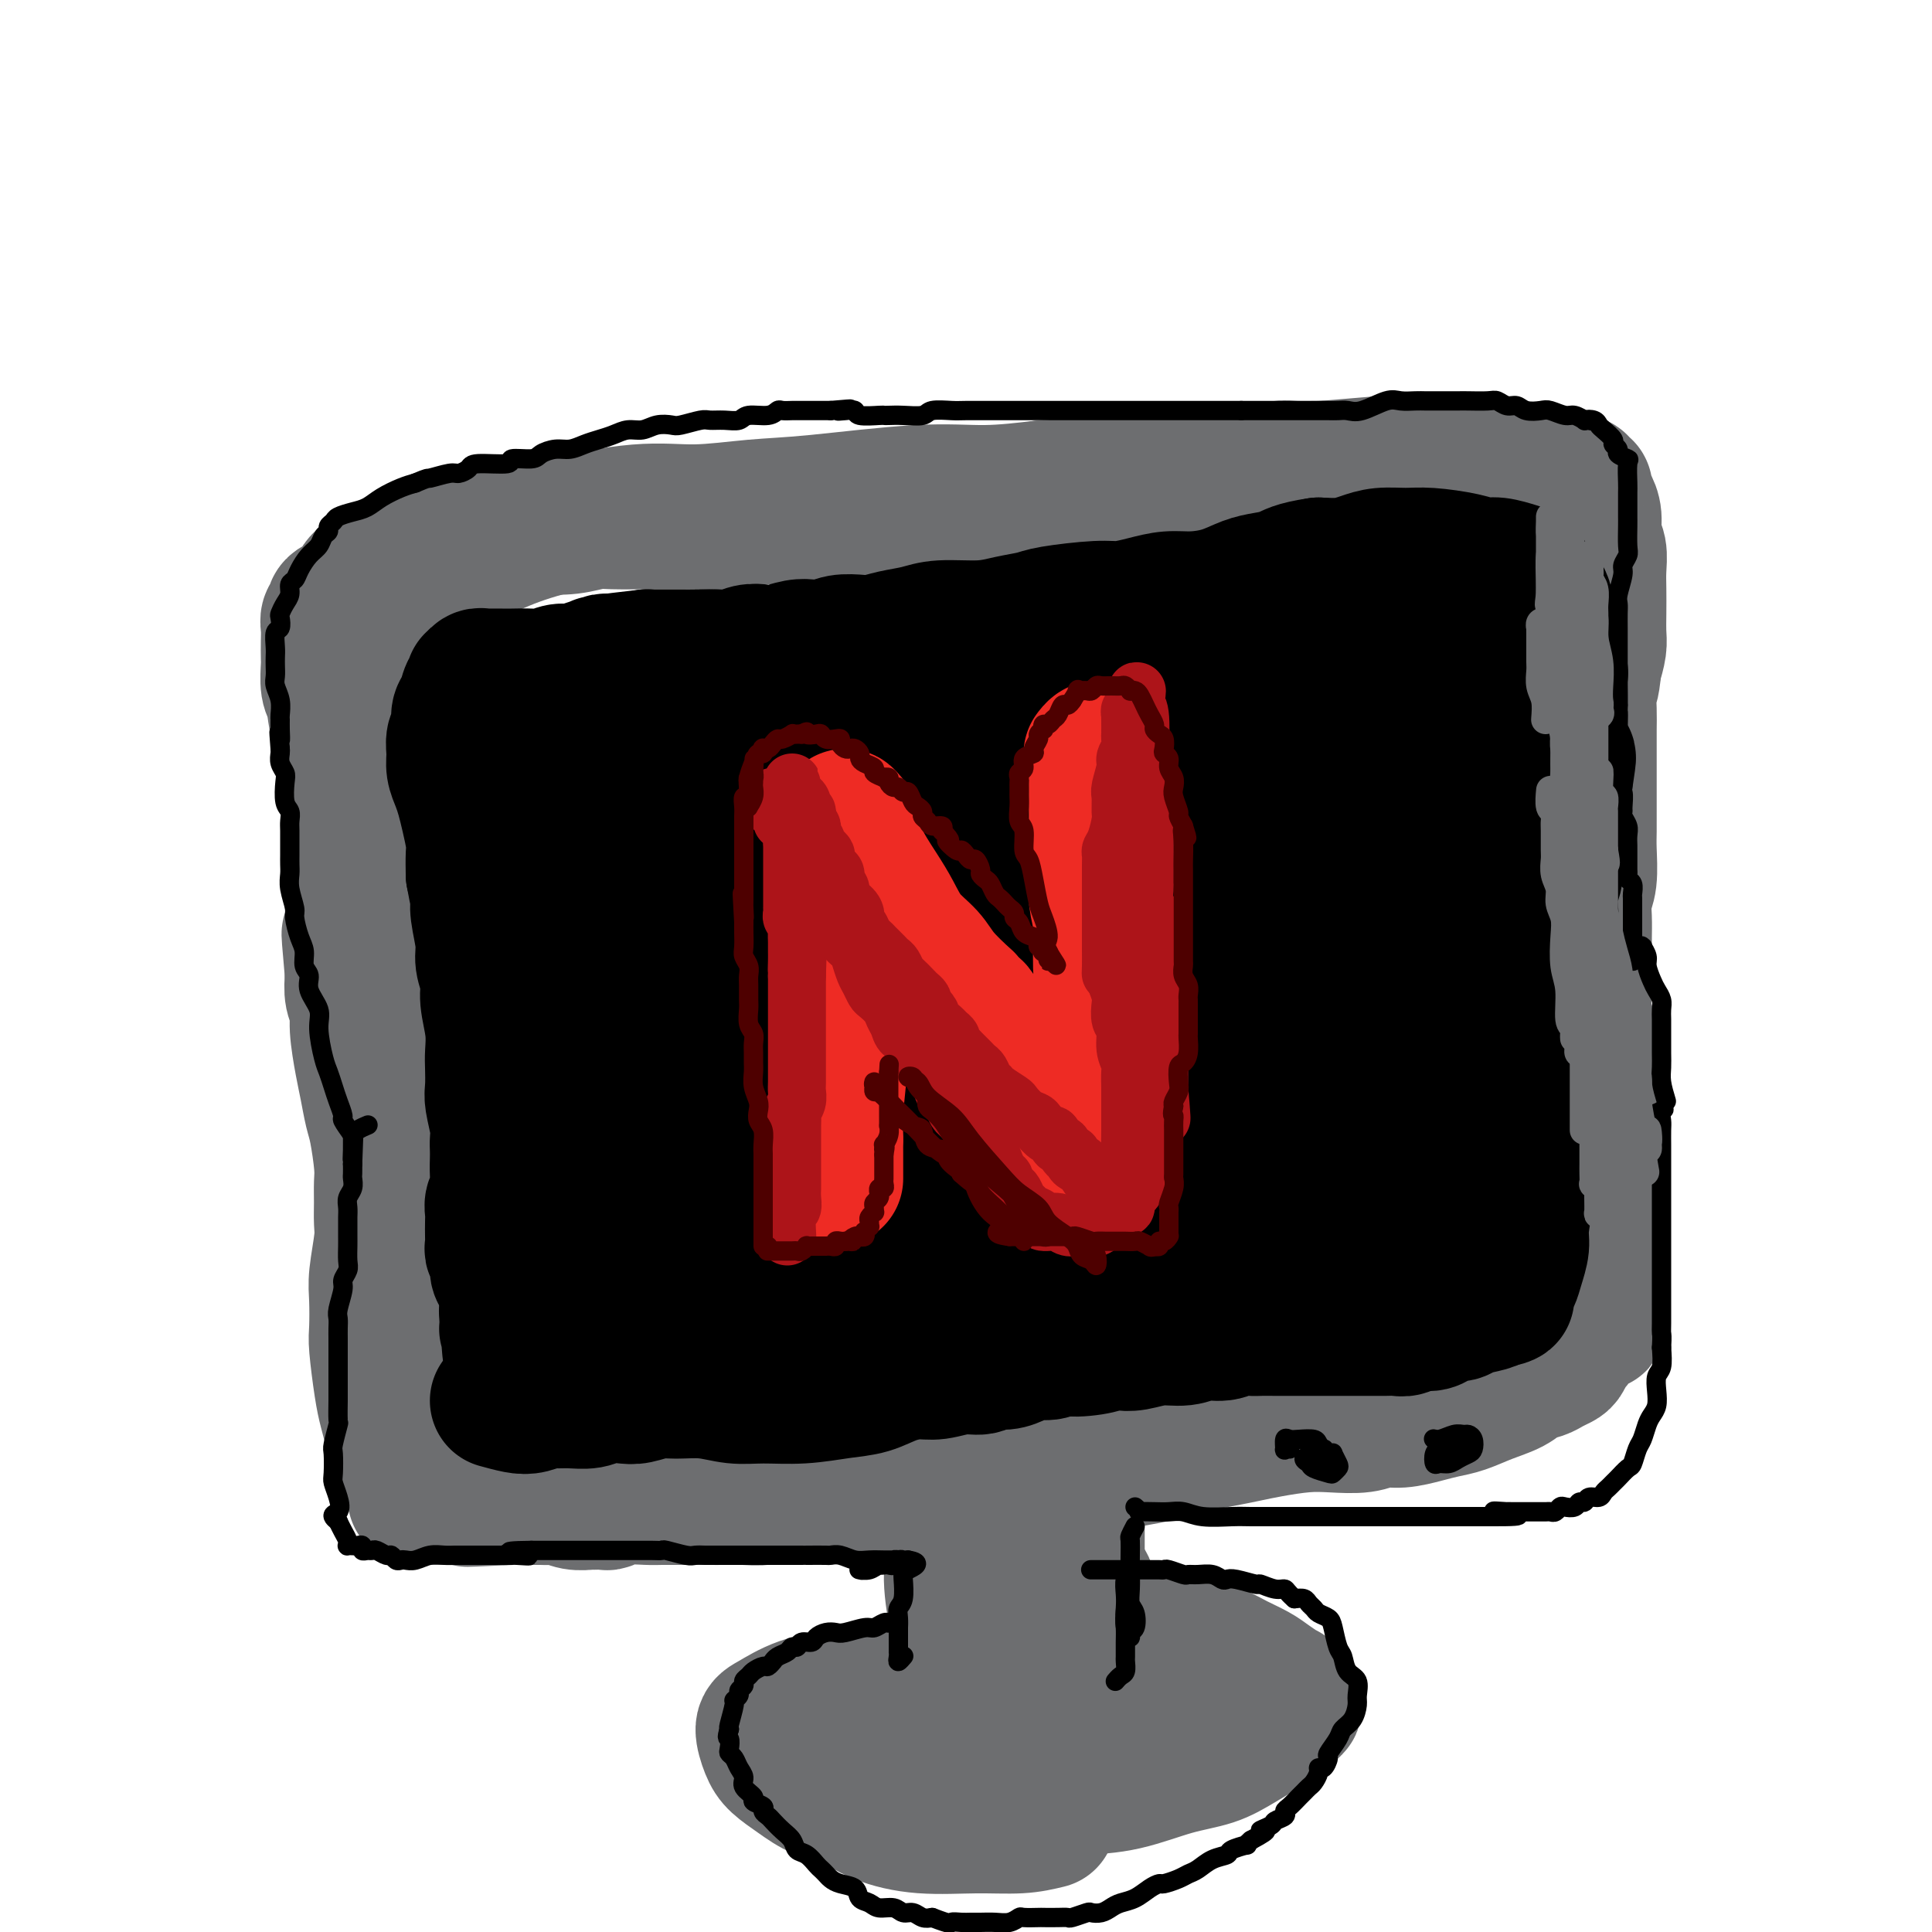
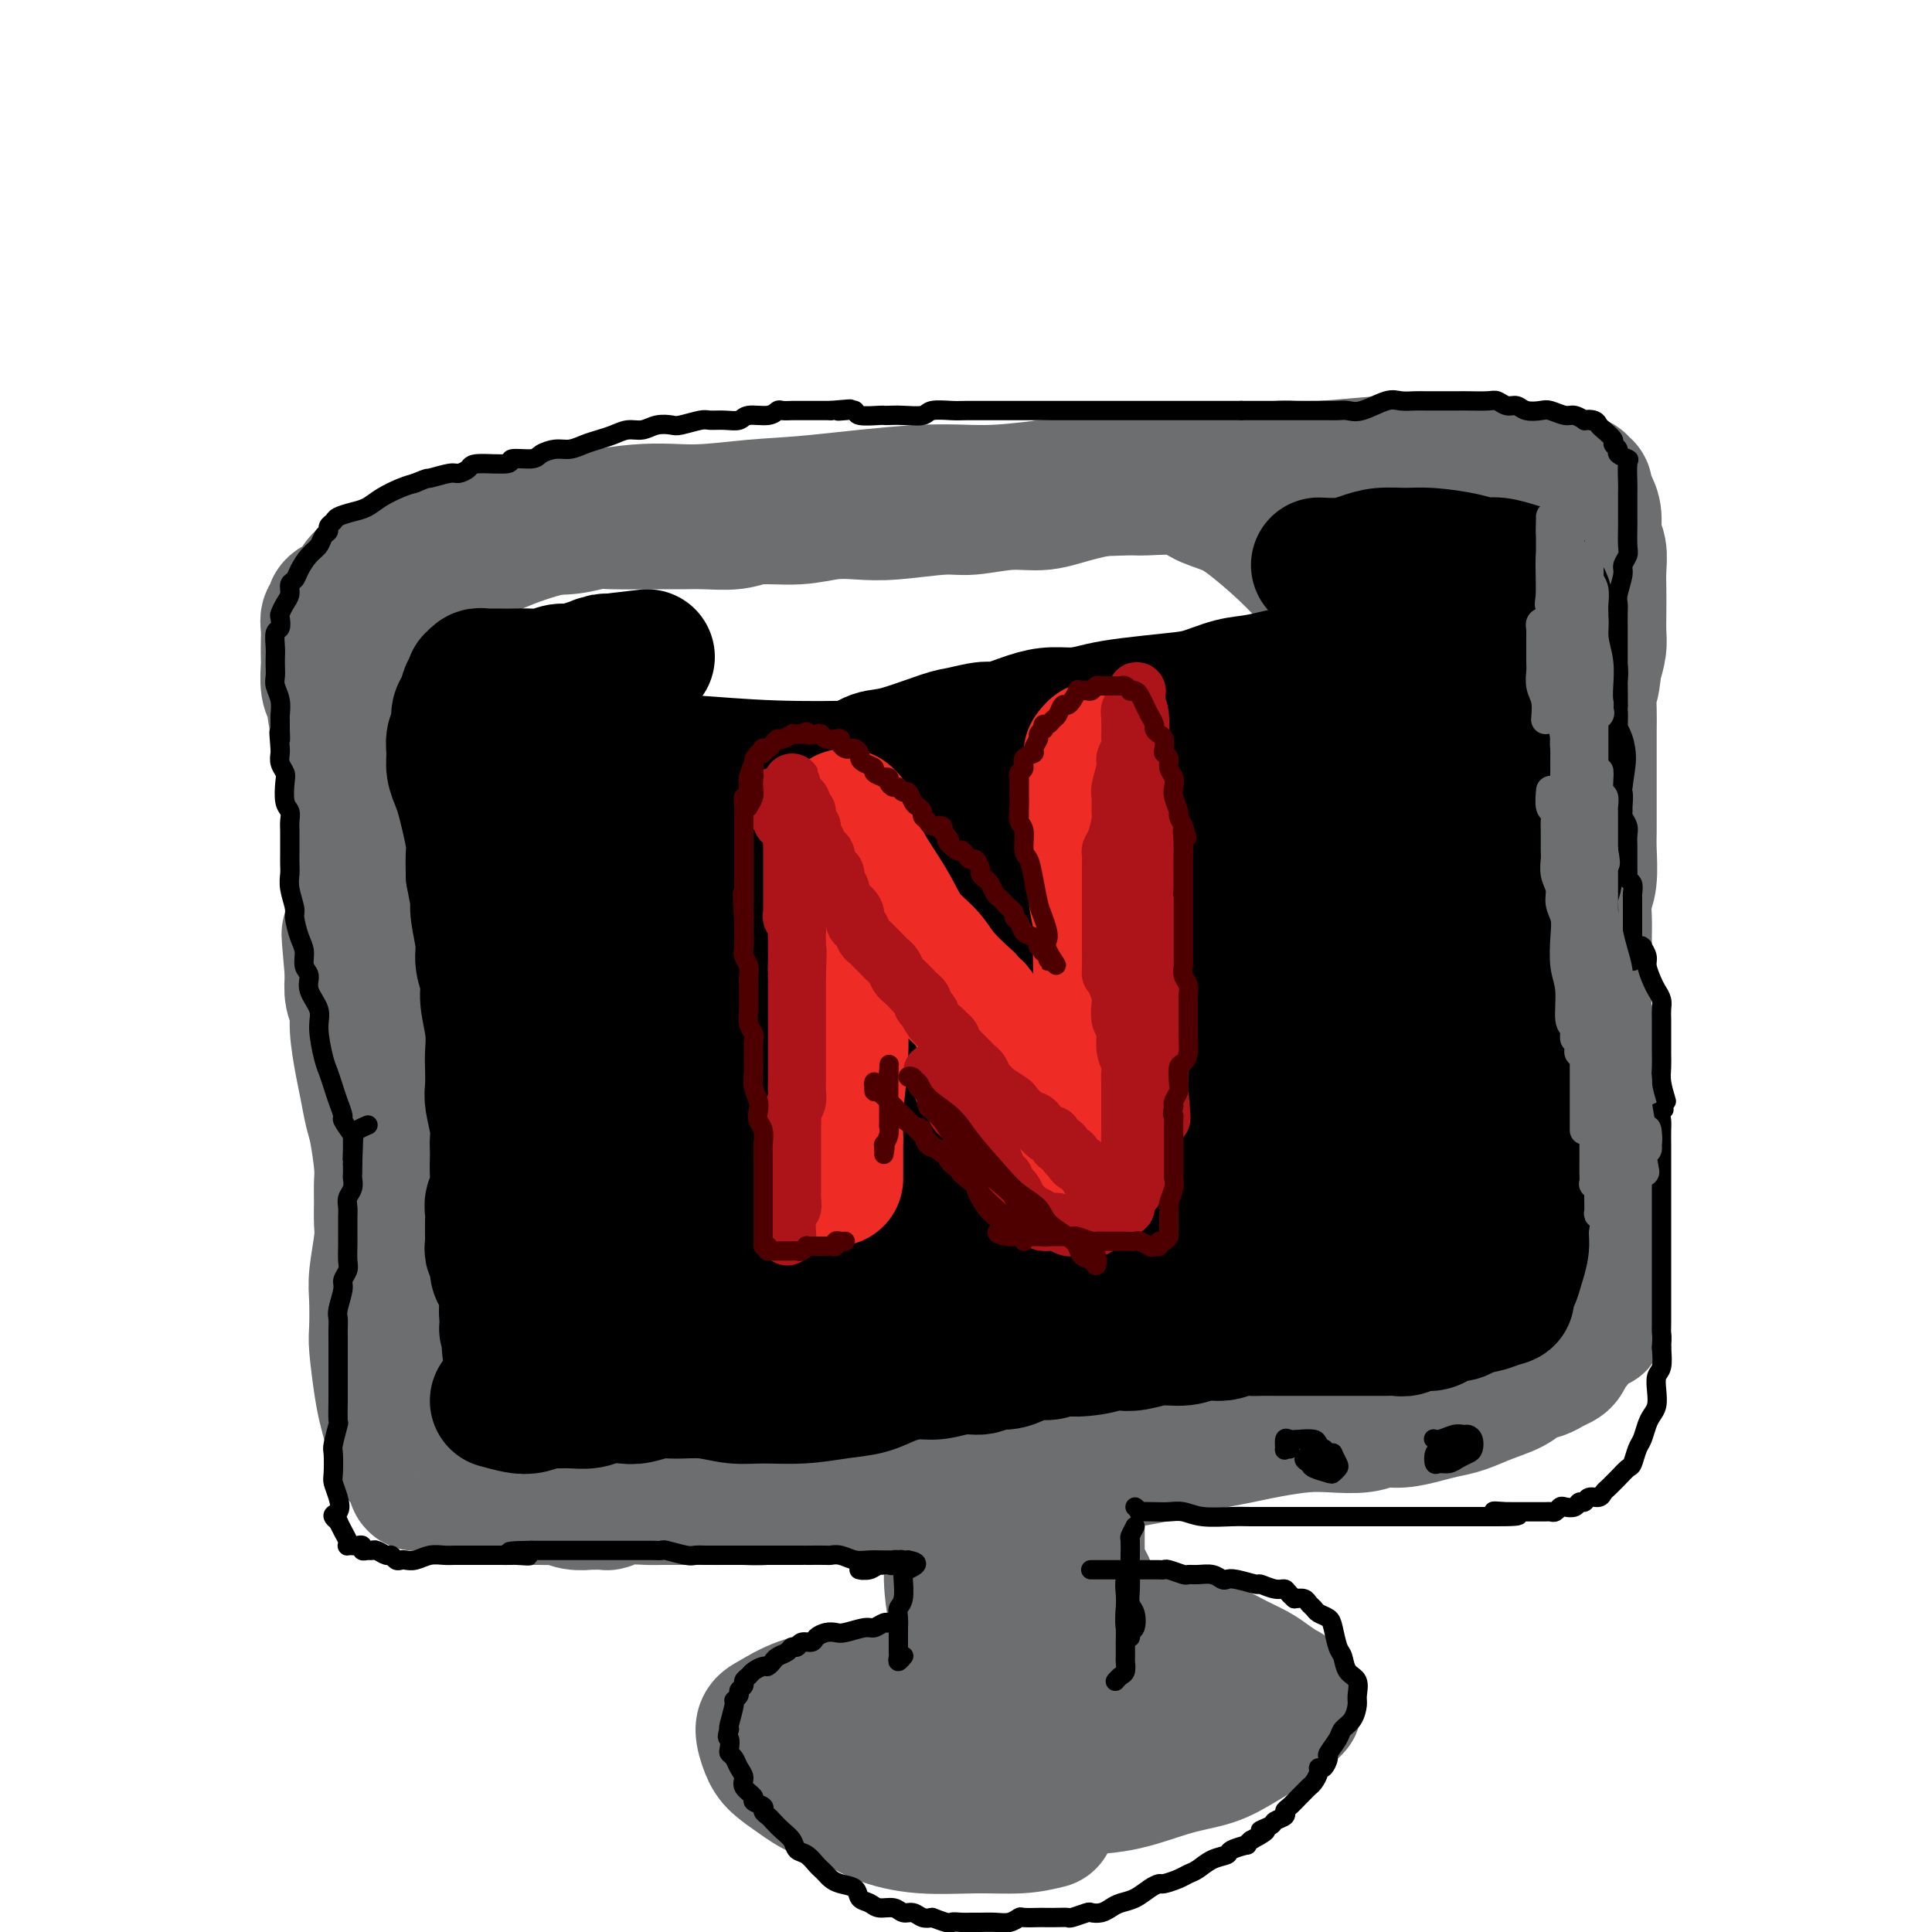
<svg xmlns="http://www.w3.org/2000/svg" viewBox="0 0 400 400" version="1.1">
  <g fill="none" stroke="#6D6E70" stroke-width="28" stroke-linecap="round" stroke-linejoin="round">
    <path d="M93,282c-0.453,-1.212 -0.905,-2.423 -1,-3c-0.095,-0.577 0.169,-0.519 0,-2c-0.169,-1.481 -0.769,-4.502 -1,-8c-0.231,-3.498 -0.093,-7.473 0,-10c0.093,-2.527 0.139,-3.605 0,-7c-0.139,-3.395 -0.464,-9.106 -1,-13c-0.536,-3.894 -1.283,-5.970 -2,-9c-0.717,-3.030 -1.403,-7.014 -2,-10c-0.597,-2.986 -1.105,-4.975 -2,-9c-0.895,-4.025 -2.177,-10.085 -3,-14c-0.823,-3.915 -1.189,-5.684 -2,-8c-0.811,-2.316 -2.069,-5.180 -3,-8c-0.931,-2.820 -1.537,-5.597 -2,-8c-0.463,-2.403 -0.783,-4.433 -1,-8c-0.217,-3.567 -0.330,-8.672 0,-12c0.330,-3.328 1.103,-4.880 2,-7c0.897,-2.120 1.916,-4.807 3,-7c1.084,-2.193 2.232,-3.892 3,-5c0.768,-1.108 1.157,-1.626 3,-4c1.843,-2.374 5.140,-6.606 7,-9c1.860,-2.394 2.284,-2.952 4,-4c1.716,-1.048 4.724,-2.585 8,-4c3.276,-1.415 6.821,-2.706 12,-4c5.179,-1.294 11.994,-2.589 17,-3c5.006,-0.411 8.203,0.062 12,0c3.797,-0.062 8.194,-0.660 12,-1c3.806,-0.340 7.020,-0.421 13,-1c5.980,-0.579 14.725,-1.656 21,-2c6.275,-0.344 10.078,0.045 14,0c3.922,-0.045 7.961,-0.522 12,-1" />
    <path d="M216,101c17.498,-1.236 10.745,-0.325 10,0c-0.745,0.325 4.520,0.065 7,0c2.480,-0.065 2.176,0.066 4,0c1.824,-0.066 5.775,-0.329 8,0c2.225,0.329 2.723,1.249 4,2c1.277,0.751 3.331,1.333 5,2c1.669,0.667 2.953,1.421 5,3c2.047,1.579 4.859,3.985 7,6c2.141,2.015 3.612,3.640 5,5c1.388,1.360 2.694,2.454 4,4c1.306,1.546 2.614,3.543 4,5c1.386,1.457 2.851,2.374 5,6c2.149,3.626 4.981,9.961 7,14c2.019,4.039 3.223,5.780 4,8c0.777,2.220 1.125,4.917 2,7c0.875,2.083 2.277,3.552 3,6c0.723,2.448 0.766,5.874 1,9c0.234,3.126 0.659,5.952 1,9c0.341,3.048 0.599,6.317 1,9c0.401,2.683 0.943,4.781 1,7c0.057,2.219 -0.373,4.561 0,8c0.373,3.439 1.550,7.976 2,11c0.450,3.024 0.174,4.537 0,6c-0.174,1.463 -0.246,2.877 0,4c0.246,1.123 0.809,1.955 1,4c0.191,2.045 0.011,5.305 0,7c-0.011,1.695 0.149,1.827 0,3c-0.149,1.173 -0.607,3.387 -1,5c-0.393,1.613 -0.721,2.627 -1,4c-0.279,1.373 -0.508,3.107 -1,5c-0.492,1.893 -1.246,3.947 -2,6" />
    <path d="M302,266c-0.830,5.198 -0.404,3.192 -1,3c-0.596,-0.192 -2.212,1.430 -3,3c-0.788,1.570 -0.747,3.088 -1,4c-0.253,0.912 -0.799,1.220 -2,2c-1.201,0.780 -3.055,2.034 -4,3c-0.945,0.966 -0.980,1.644 -2,2c-1.020,0.356 -3.026,0.388 -5,1c-1.974,0.612 -3.918,1.802 -9,3c-5.082,1.198 -13.304,2.403 -19,3c-5.696,0.597 -8.868,0.587 -13,1c-4.132,0.413 -9.224,1.251 -14,2c-4.776,0.749 -9.237,1.410 -13,2c-3.763,0.590 -6.829,1.109 -12,2c-5.171,0.891 -12.449,2.156 -17,3c-4.551,0.844 -6.377,1.269 -9,2c-2.623,0.731 -6.044,1.769 -8,2c-1.956,0.231 -2.448,-0.345 -4,0c-1.552,0.345 -4.163,1.609 -6,2c-1.837,0.391 -2.900,-0.092 -4,0c-1.100,0.092 -2.237,0.761 -3,1c-0.763,0.239 -1.153,0.050 -2,0c-0.847,-0.050 -2.152,0.040 -3,0c-0.848,-0.040 -1.238,-0.211 -3,0c-1.762,0.211 -4.896,0.804 -7,1c-2.104,0.196 -3.177,-0.004 -4,0c-0.823,0.004 -1.394,0.211 -3,0c-1.606,-0.211 -4.245,-0.841 -6,-1c-1.755,-0.159 -2.625,0.153 -4,0c-1.375,-0.153 -3.255,-0.772 -5,-1c-1.745,-0.228 -3.356,-0.065 -5,0c-1.644,0.065 -3.322,0.033 -5,0" />
    <path d="M106,306c-8.215,0.072 -5.252,0.751 -5,1c0.252,0.249 -2.208,0.066 -4,0c-1.792,-0.066 -2.914,-0.017 -4,0c-1.086,0.017 -2.134,0.000 -3,0c-0.866,-0.000 -1.551,0.017 -2,0c-0.449,-0.017 -0.662,-0.066 -1,0c-0.338,0.066 -0.801,0.248 -1,0c-0.199,-0.248 -0.133,-0.926 0,-1c0.133,-0.074 0.334,0.455 0,0c-0.334,-0.455 -1.203,-1.895 -2,-3c-0.797,-1.105 -1.524,-1.875 -2,-3c-0.476,-1.125 -0.702,-2.605 -1,-4c-0.298,-1.395 -0.668,-2.705 -1,-4c-0.332,-1.295 -0.626,-2.577 -1,-5c-0.374,-2.423 -0.829,-5.989 -1,-8c-0.171,-2.011 -0.060,-2.466 0,-4c0.060,-1.534 0.069,-4.146 0,-6c-0.069,-1.854 -0.215,-2.951 0,-5c0.215,-2.049 0.790,-5.052 1,-7c0.210,-1.948 0.053,-2.843 0,-4c-0.053,-1.157 -0.003,-2.576 0,-4c0.003,-1.424 -0.041,-2.852 0,-4c0.041,-1.148 0.166,-2.015 0,-4c-0.166,-1.985 -0.623,-5.087 -1,-7c-0.377,-1.913 -0.674,-2.637 -1,-4c-0.326,-1.363 -0.679,-3.364 -1,-5c-0.321,-1.636 -0.608,-2.905 -1,-5c-0.392,-2.095 -0.889,-5.015 -1,-7c-0.111,-1.985 0.162,-3.034 0,-4c-0.162,-0.966 -0.761,-1.847 -1,-3c-0.239,-1.153 -0.120,-2.576 0,-4" />
    <path d="M73,202c-1.392,-15.652 -0.373,-5.783 0,-3c0.373,2.783 0.100,-1.520 0,-4c-0.100,-2.480 -0.027,-3.136 0,-4c0.027,-0.864 0.007,-1.934 0,-3c-0.007,-1.066 -0.002,-2.127 0,-3c0.002,-0.873 0.000,-1.558 0,-3c-0.000,-1.442 0.001,-3.643 0,-5c-0.001,-1.357 -0.004,-1.871 0,-3c0.004,-1.129 0.015,-2.871 0,-4c-0.015,-1.129 -0.055,-1.643 0,-3c0.055,-1.357 0.204,-3.558 0,-5c-0.204,-1.442 -0.761,-2.126 -1,-3c-0.239,-0.874 -0.159,-1.937 0,-3c0.159,-1.063 0.396,-2.127 0,-3c-0.396,-0.873 -1.427,-1.556 -2,-3c-0.573,-1.444 -0.690,-3.650 -1,-5c-0.310,-1.350 -0.815,-1.846 -1,-3c-0.185,-1.154 -0.051,-2.967 0,-4c0.051,-1.033 0.017,-1.285 0,-2c-0.017,-0.715 -0.019,-1.893 0,-3c0.019,-1.107 0.059,-2.141 0,-3c-0.059,-0.859 -0.216,-1.542 0,-2c0.216,-0.458 0.804,-0.692 1,-1c0.196,-0.308 0.000,-0.688 0,-1c-0.000,-0.312 0.196,-0.554 1,-1c0.804,-0.446 2.216,-1.097 3,-2c0.784,-0.903 0.939,-2.060 2,-3c1.061,-0.940 3.027,-1.664 4,-2c0.973,-0.336 0.954,-0.283 2,-1c1.046,-0.717 3.156,-2.205 5,-3c1.844,-0.795 3.422,-0.898 5,-1" />
    <path d="M91,113c3.463,-1.281 4.119,-0.983 5,-1c0.881,-0.017 1.986,-0.348 5,-1c3.014,-0.652 7.937,-1.625 10,-2c2.063,-0.375 1.268,-0.153 2,0c0.732,0.153 2.992,0.237 5,0c2.008,-0.237 3.763,-0.796 5,-1c1.237,-0.204 1.955,-0.054 4,0c2.045,0.054 5.418,0.010 8,0c2.582,-0.010 4.373,0.012 6,0c1.627,-0.012 3.091,-0.060 5,0c1.909,0.060 4.263,0.226 6,0c1.737,-0.226 2.857,-0.844 5,-1c2.143,-0.156 5.308,0.150 8,0c2.692,-0.150 4.912,-0.757 7,-1c2.088,-0.243 4.044,-0.122 6,0c1.956,0.122 3.911,0.244 7,0c3.089,-0.244 7.313,-0.856 10,-1c2.687,-0.144 3.837,0.178 6,0c2.163,-0.178 5.340,-0.856 8,-1c2.660,-0.144 4.805,0.244 7,0c2.195,-0.244 4.442,-1.122 8,-2c3.558,-0.878 8.429,-1.756 11,-2c2.571,-0.244 2.842,0.144 4,0c1.158,-0.144 3.204,-0.822 5,-1c1.796,-0.178 3.342,0.145 5,0c1.658,-0.145 3.428,-0.757 5,-1c1.572,-0.243 2.946,-0.118 4,0c1.054,0.118 1.788,0.227 3,0c1.212,-0.227 2.903,-0.792 4,-1c1.097,-0.208 1.599,-0.059 3,0c1.401,0.059 3.700,0.030 6,0" />
    <path d="M274,97c29.011,-2.491 10.040,-0.720 4,0c-6.040,0.720 0.852,0.388 4,0c3.148,-0.388 2.551,-0.832 4,-1c1.449,-0.168 4.943,-0.060 7,0c2.057,0.060 2.676,0.072 4,0c1.324,-0.072 3.352,-0.230 5,0c1.648,0.230 2.917,0.846 4,1c1.083,0.154 1.980,-0.156 3,0c1.020,0.156 2.163,0.778 3,1c0.837,0.222 1.370,0.044 2,0c0.630,-0.044 1.359,0.044 2,0c0.641,-0.044 1.194,-0.222 2,0c0.806,0.222 1.866,0.844 3,1c1.134,0.156 2.341,-0.156 3,0c0.659,0.156 0.769,0.778 1,1c0.231,0.222 0.584,0.045 1,0c0.416,-0.045 0.895,0.043 1,0c0.105,-0.043 -0.165,-0.216 0,0c0.165,0.216 0.766,0.822 1,1c0.234,0.178 0.100,-0.073 0,0c-0.100,0.073 -0.167,0.469 0,1c0.167,0.531 0.566,1.198 1,2c0.434,0.802 0.901,1.739 1,3c0.099,1.261 -0.170,2.847 0,4c0.170,1.153 0.777,1.873 1,3c0.223,1.127 0.060,2.660 0,4c-0.060,1.340 -0.019,2.486 0,4c0.019,1.514 0.015,3.395 0,5c-0.015,1.605 -0.043,2.932 0,4c0.043,1.068 0.155,1.877 0,3c-0.155,1.123 -0.578,2.562 -1,4" />
    <path d="M330,138c-0.381,4.652 -0.834,4.282 -1,5c-0.166,0.718 -0.044,2.523 0,4c0.044,1.477 0.012,2.624 0,4c-0.012,1.376 -0.003,2.980 0,4c0.003,1.020 0.001,1.456 0,3c-0.001,1.544 0.001,4.195 0,6c-0.001,1.805 -0.004,2.765 0,4c0.004,1.235 0.015,2.745 0,4c-0.015,1.255 -0.057,2.255 0,4c0.057,1.745 0.211,4.236 0,6c-0.211,1.764 -0.789,2.800 -1,4c-0.211,1.200 -0.056,2.564 0,4c0.056,1.436 0.014,2.944 0,4c-0.014,1.056 -0.000,1.662 0,3c0.000,1.338 -0.014,3.410 0,5c0.014,1.590 0.056,2.697 0,4c-0.056,1.303 -0.211,2.801 0,4c0.211,1.199 0.788,2.100 1,4c0.212,1.900 0.060,4.800 0,7c-0.060,2.200 -0.026,3.699 0,5c0.026,1.301 0.046,2.405 0,4c-0.046,1.595 -0.156,3.683 0,5c0.156,1.317 0.578,1.863 1,4c0.422,2.137 0.845,5.864 1,8c0.155,2.136 0.041,2.679 0,4c-0.041,1.321 -0.011,3.418 0,5c0.011,1.582 0.003,2.648 0,4c-0.003,1.352 -0.001,2.991 0,4c0.001,1.009 0.000,1.387 0,2c-0.000,0.613 -0.000,1.461 0,2c0.000,0.539 0.000,0.770 0,1" />
    <path d="M331,269c0.269,9.289 -0.558,3.013 -1,1c-0.442,-2.013 -0.500,0.238 -1,2c-0.500,1.762 -1.443,3.035 -2,4c-0.557,0.965 -0.730,1.620 -1,2c-0.270,0.380 -0.638,0.483 -1,1c-0.362,0.517 -0.719,1.447 -1,2c-0.281,0.553 -0.485,0.729 -1,1c-0.515,0.271 -1.340,0.639 -2,1c-0.660,0.361 -1.155,0.716 -2,1c-0.845,0.284 -2.039,0.496 -3,1c-0.961,0.504 -1.690,1.301 -3,2c-1.310,0.699 -3.200,1.302 -5,2c-1.800,0.698 -3.510,1.493 -5,2c-1.490,0.507 -2.759,0.728 -4,1c-1.241,0.272 -2.452,0.595 -4,1c-1.548,0.405 -3.433,0.892 -5,1c-1.567,0.108 -2.817,-0.164 -4,0c-1.183,0.164 -2.300,0.765 -4,1c-1.700,0.235 -3.984,0.105 -6,0c-2.016,-0.105 -3.763,-0.184 -6,0c-2.237,0.184 -4.962,0.630 -7,1c-2.038,0.370 -3.389,0.662 -5,1c-1.611,0.338 -3.482,0.722 -5,1c-1.518,0.278 -2.684,0.452 -5,1c-2.316,0.548 -5.781,1.471 -8,2c-2.219,0.529 -3.192,0.663 -5,1c-1.808,0.337 -4.451,0.878 -6,1c-1.549,0.122 -2.003,-0.173 -3,0c-0.997,0.173 -2.538,0.816 -4,1c-1.462,0.184 -2.846,-0.090 -4,0c-1.154,0.090 -2.077,0.545 -3,1" />
    <path d="M215,305c-14.174,2.392 -5.609,1.372 -3,1c2.609,-0.372 -0.738,-0.096 -3,0c-2.262,0.096 -3.438,0.011 -5,0c-1.562,-0.011 -3.510,0.053 -5,0c-1.490,-0.053 -2.522,-0.224 -4,0c-1.478,0.224 -3.401,0.844 -5,1c-1.599,0.156 -2.876,-0.150 -5,0c-2.124,0.150 -5.097,0.757 -7,1c-1.903,0.243 -2.735,0.121 -4,0c-1.265,-0.121 -2.964,-0.243 -4,0c-1.036,0.243 -1.411,0.850 -3,1c-1.589,0.150 -4.394,-0.156 -6,0c-1.606,0.156 -2.014,0.774 -3,1c-0.986,0.226 -2.549,0.061 -4,0c-1.451,-0.061 -2.791,-0.016 -4,0c-1.209,0.016 -2.289,0.005 -3,0c-0.711,-0.005 -1.054,-0.002 -2,0c-0.946,0.002 -2.495,0.004 -4,0c-1.505,-0.004 -2.965,-0.015 -4,0c-1.035,0.015 -1.643,0.057 -3,0c-1.357,-0.057 -3.461,-0.212 -5,0c-1.539,0.212 -2.512,0.790 -3,1c-0.488,0.210 -0.490,0.053 -1,0c-0.510,-0.053 -1.526,0.000 -2,0c-0.474,-0.000 -0.405,-0.053 -1,0c-0.595,0.053 -1.853,0.210 -3,0c-1.147,-0.210 -2.183,-0.788 -3,-1c-0.817,-0.212 -1.415,-0.057 -2,0c-0.585,0.057 -1.158,0.015 -2,0c-0.842,-0.015 -1.955,-0.004 -3,0c-1.045,0.004 -2.023,0.002 -3,0" />
-     <path d="M106,310c-17.199,0.774 -5.697,0.207 -2,0c3.697,-0.207 -0.411,-0.056 -3,0c-2.589,0.056 -3.660,0.015 -4,0c-0.340,-0.015 0.051,-0.004 0,0c-0.051,0.004 -0.545,0.001 -1,0c-0.455,-0.001 -0.870,-0.000 -1,0c-0.130,0.000 0.025,0.000 0,0c-0.025,-0.000 -0.231,-0.000 -1,0c-0.769,0.000 -2.101,0.001 -3,0c-0.899,-0.001 -1.366,-0.004 -2,0c-0.634,0.004 -1.434,0.015 -2,0c-0.566,-0.015 -0.898,-0.057 -1,0c-0.102,0.057 0.024,0.211 0,0c-0.024,-0.211 -0.199,-0.788 0,-1c0.199,-0.212 0.771,-0.061 1,0c0.229,0.061 0.114,0.030 0,0" />
    <path d="M209,310c-0.196,1.286 -0.391,2.573 -1,5c-0.609,2.427 -1.630,5.995 -2,10c-0.370,4.005 -0.089,8.446 0,11c0.089,2.554 -0.016,3.220 0,4c0.016,0.780 0.152,1.673 0,3c-0.152,1.327 -0.593,3.087 -1,4c-0.407,0.913 -0.779,0.979 -1,1c-0.221,0.021 -0.290,-0.002 -1,-1c-0.710,-0.998 -2.062,-2.972 -3,-5c-0.938,-2.028 -1.464,-4.111 -2,-7c-0.536,-2.889 -1.084,-6.585 -1,-9c0.084,-2.415 0.800,-3.549 1,-5c0.200,-1.451 -0.115,-3.219 0,-4c0.115,-0.781 0.660,-0.575 1,-1c0.340,-0.425 0.476,-1.481 1,-1c0.524,0.481 1.438,2.500 2,4c0.562,1.500 0.773,2.480 1,4c0.227,1.520 0.472,3.581 1,5c0.528,1.419 1.340,2.197 2,3c0.660,0.803 1.168,1.632 2,2c0.832,0.368 1.988,0.276 3,0c1.012,-0.276 1.879,-0.735 3,-2c1.121,-1.265 2.497,-3.335 4,-6c1.503,-2.665 3.135,-5.924 4,-8c0.865,-2.076 0.964,-2.968 1,-3c0.036,-0.032 0.009,0.796 0,3c-0.009,2.204 0.000,5.784 0,9c-0.000,3.216 -0.010,6.068 0,8c0.010,1.932 0.041,2.943 0,4c-0.041,1.057 -0.155,2.159 0,3c0.155,0.841 0.577,1.420 1,2" />
    <path d="M224,343c0.156,4.781 0.046,2.232 0,1c-0.046,-1.232 -0.026,-1.149 0,-3c0.026,-1.851 0.059,-5.637 0,-8c-0.059,-2.363 -0.211,-3.304 0,-4c0.211,-0.696 0.785,-1.149 1,-1c0.215,0.149 0.072,0.898 0,2c-0.072,1.102 -0.072,2.555 0,5c0.072,2.445 0.215,5.882 0,8c-0.215,2.118 -0.789,2.916 -1,4c-0.211,1.084 -0.060,2.452 0,3c0.060,0.548 0.030,0.274 0,0" />
    <path d="M217,377c-1.787,0.433 -3.575,0.866 -6,1c-2.425,0.134 -5.488,-0.032 -9,0c-3.512,0.032 -7.474,0.263 -11,0c-3.526,-0.263 -6.615,-1.018 -9,-2c-2.385,-0.982 -4.067,-2.190 -6,-3c-1.933,-0.810 -4.116,-1.222 -6,-2c-1.884,-0.778 -3.468,-1.923 -5,-3c-1.532,-1.077 -3.011,-2.088 -4,-3c-0.989,-0.912 -1.486,-1.725 -2,-3c-0.514,-1.275 -1.044,-3.012 -1,-4c0.044,-0.988 0.661,-1.228 2,-2c1.339,-0.772 3.400,-2.076 6,-3c2.600,-0.924 5.741,-1.466 9,-2c3.259,-0.534 6.638,-1.059 11,-2c4.362,-0.941 9.707,-2.297 13,-3c3.293,-0.703 4.535,-0.752 6,-1c1.465,-0.248 3.154,-0.693 5,-1c1.846,-0.307 3.848,-0.474 7,-1c3.152,-0.526 7.453,-1.410 10,-2c2.547,-0.590 3.339,-0.884 5,-1c1.661,-0.116 4.190,-0.053 6,0c1.810,0.053 2.900,0.097 4,0c1.100,-0.097 2.208,-0.336 4,0c1.792,0.336 4.267,1.247 6,2c1.733,0.753 2.723,1.349 4,2c1.277,0.651 2.842,1.357 4,2c1.158,0.643 1.908,1.224 3,2c1.092,0.776 2.525,1.747 3,2c0.475,0.253 -0.007,-0.214 0,0c0.007,0.214 0.504,1.107 1,2" />
    <path d="M267,352c2.198,1.871 0.192,1.550 -1,2c-1.192,0.450 -1.571,1.672 -3,3c-1.429,1.328 -3.907,2.762 -6,4c-2.093,1.238 -3.799,2.279 -6,3c-2.201,0.721 -4.895,1.123 -8,2c-3.105,0.877 -6.620,2.229 -10,3c-3.380,0.771 -6.624,0.961 -10,1c-3.376,0.039 -6.883,-0.074 -9,0c-2.117,0.074 -2.845,0.334 -4,0c-1.155,-0.334 -2.738,-1.261 -4,-2c-1.262,-0.739 -2.201,-1.288 -3,-2c-0.799,-0.712 -1.456,-1.587 -2,-2c-0.544,-0.413 -0.975,-0.366 -1,-1c-0.025,-0.634 0.355,-1.950 1,-3c0.645,-1.050 1.555,-1.833 3,-3c1.445,-1.167 3.426,-2.716 8,-4c4.574,-1.284 11.743,-2.303 16,-3c4.257,-0.697 5.604,-1.074 7,-1c1.396,0.074 2.843,0.598 4,1c1.157,0.402 2.024,0.682 3,1c0.976,0.318 2.059,0.673 2,2c-0.059,1.327 -1.261,3.627 -3,5c-1.739,1.373 -4.016,1.818 -7,3c-2.984,1.182 -6.674,3.102 -10,4c-3.326,0.898 -6.288,0.773 -10,1c-3.712,0.227 -8.173,0.805 -11,1c-2.827,0.195 -4.020,0.008 -5,0c-0.980,-0.008 -1.747,0.163 -3,0c-1.253,-0.163 -2.991,-0.659 -4,-1c-1.009,-0.341 -1.288,-0.526 -1,-1c0.288,-0.474 1.144,-1.237 2,-2" />
    <path d="M192,363c0.936,-0.856 2.777,-1.495 5,-2c2.223,-0.505 4.827,-0.874 8,-1c3.173,-0.126 6.917,-0.007 9,0c2.083,0.007 2.507,-0.096 4,0c1.493,0.096 4.054,0.391 5,1c0.946,0.609 0.278,1.533 0,2c-0.278,0.467 -0.166,0.479 -1,1c-0.834,0.521 -2.615,1.552 -5,2c-2.385,0.448 -5.373,0.313 -7,0c-1.627,-0.313 -1.893,-0.804 -2,-1c-0.107,-0.196 -0.053,-0.098 0,0" />
  </g>
  <g fill="none" stroke="#000000" stroke-width="28" stroke-linecap="round" stroke-linejoin="round">
    <path d="M103,290c1.430,0.392 2.860,0.784 4,1c1.140,0.216 1.989,0.255 3,0c1.011,-0.255 2.184,-0.804 3,-1c0.816,-0.196 1.275,-0.039 2,0c0.725,0.039 1.715,-0.041 3,0c1.285,0.041 2.864,0.203 4,0c1.136,-0.203 1.828,-0.772 3,-1c1.172,-0.228 2.826,-0.115 4,0c1.174,0.115 1.870,0.231 3,0c1.130,-0.231 2.694,-0.808 4,-1c1.306,-0.192 2.356,0.002 4,0c1.644,-0.002 3.884,-0.200 6,0c2.116,0.200 4.109,0.798 6,1c1.891,0.202 3.680,0.009 6,0c2.320,-0.009 5.170,0.165 8,0c2.830,-0.165 5.641,-0.670 8,-1c2.359,-0.330 4.265,-0.485 6,-1c1.735,-0.515 3.298,-1.391 5,-2c1.702,-0.609 3.543,-0.952 5,-1c1.457,-0.048 2.529,0.198 4,0c1.471,-0.198 3.342,-0.840 5,-1c1.658,-0.160 3.104,0.163 4,0c0.896,-0.163 1.241,-0.814 2,-1c0.759,-0.186 1.933,0.091 3,0c1.067,-0.091 2.028,-0.550 3,-1c0.972,-0.450 1.954,-0.890 3,-1c1.046,-0.110 2.156,0.112 3,0c0.844,-0.112 1.422,-0.556 2,-1" />
    <path d="M219,279c8.694,-1.563 3.931,-0.470 3,0c-0.931,0.470 1.972,0.318 4,0c2.028,-0.318 3.182,-0.802 4,-1c0.818,-0.198 1.299,-0.110 2,0c0.701,0.110 1.623,0.241 3,0c1.377,-0.241 3.211,-0.853 5,-1c1.789,-0.147 3.533,0.171 5,0c1.467,-0.171 2.657,-0.830 4,-1c1.343,-0.170 2.838,0.151 4,0c1.162,-0.151 1.990,-0.772 3,-1c1.010,-0.228 2.204,-0.061 3,0c0.796,0.061 1.196,0.016 2,0c0.804,-0.016 2.012,-0.004 3,0c0.988,0.004 1.756,0.001 3,0c1.244,-0.001 2.962,-0.000 4,0c1.038,0.000 1.394,0.000 2,0c0.606,-0.000 1.461,0.000 2,0c0.539,-0.000 0.763,-0.000 2,0c1.237,0.000 3.486,0.001 5,0c1.514,-0.001 2.291,-0.004 3,0c0.709,0.004 1.348,0.016 2,0c0.652,-0.016 1.315,-0.060 2,0c0.685,0.060 1.391,0.222 2,0c0.609,-0.222 1.122,-0.829 2,-1c0.878,-0.171 2.120,0.095 3,0c0.880,-0.095 1.398,-0.550 2,-1c0.602,-0.450 1.288,-0.894 2,-1c0.712,-0.106 1.448,0.126 2,0c0.552,-0.126 0.918,-0.611 2,-1c1.082,-0.389 2.881,-0.683 4,-1c1.119,-0.317 1.560,-0.659 2,-1" />
    <path d="M310,269c3.411,-0.878 1.438,-0.071 1,0c-0.438,0.071 0.657,-0.592 1,-1c0.343,-0.408 -0.067,-0.559 0,-1c0.067,-0.441 0.610,-1.170 1,-2c0.390,-0.830 0.626,-1.760 1,-3c0.374,-1.240 0.885,-2.789 1,-4c0.115,-1.211 -0.165,-2.083 0,-4c0.165,-1.917 0.776,-4.880 1,-7c0.224,-2.120 0.060,-3.396 0,-5c-0.060,-1.604 -0.016,-3.535 0,-5c0.016,-1.465 0.005,-2.464 0,-4c-0.005,-1.536 -0.003,-3.607 0,-5c0.003,-1.393 0.009,-2.106 0,-3c-0.009,-0.894 -0.032,-1.967 0,-3c0.032,-1.033 0.118,-2.026 0,-3c-0.118,-0.974 -0.439,-1.929 0,-4c0.439,-2.071 1.637,-5.257 2,-7c0.363,-1.743 -0.109,-2.043 0,-3c0.109,-0.957 0.800,-2.572 1,-4c0.200,-1.428 -0.091,-2.669 0,-4c0.091,-1.331 0.564,-2.752 1,-4c0.436,-1.248 0.835,-2.322 1,-3c0.165,-0.678 0.097,-0.958 0,-2c-0.097,-1.042 -0.223,-2.846 0,-4c0.223,-1.154 0.796,-1.660 1,-3c0.204,-1.340 0.040,-3.516 0,-5c-0.040,-1.484 0.045,-2.276 0,-3c-0.045,-0.724 -0.218,-1.380 0,-2c0.218,-0.620 0.828,-1.205 1,-2c0.172,-0.795 -0.094,-1.798 0,-3c0.094,-1.202 0.547,-2.601 1,-4" />
    <path d="M324,162c1.298,-8.717 0.544,-4.008 0,-3c-0.544,1.008 -0.878,-1.683 -1,-3c-0.122,-1.317 -0.033,-1.259 0,-2c0.033,-0.741 0.009,-2.279 0,-3c-0.009,-0.721 -0.003,-0.624 0,-1c0.003,-0.376 0.002,-1.223 0,-2c-0.002,-0.777 -0.004,-1.483 0,-2c0.004,-0.517 0.015,-0.844 0,-2c-0.015,-1.156 -0.057,-3.140 0,-4c0.057,-0.860 0.211,-0.597 0,-1c-0.211,-0.403 -0.788,-1.473 -1,-2c-0.212,-0.527 -0.060,-0.510 0,-1c0.060,-0.490 0.026,-1.487 0,-2c-0.026,-0.513 -0.045,-0.542 0,-1c0.045,-0.458 0.154,-1.344 0,-2c-0.154,-0.656 -0.570,-1.082 -1,-2c-0.430,-0.918 -0.874,-2.330 -1,-3c-0.126,-0.670 0.067,-0.599 0,-1c-0.067,-0.401 -0.395,-1.274 -1,-2c-0.605,-0.726 -1.488,-1.304 -2,-2c-0.512,-0.696 -0.654,-1.510 -1,-2c-0.346,-0.490 -0.896,-0.657 -2,-1c-1.104,-0.343 -2.762,-0.862 -4,-1c-1.238,-0.138 -2.056,0.106 -3,0c-0.944,-0.106 -2.012,-0.562 -4,-1c-1.988,-0.438 -4.894,-0.860 -7,-1c-2.106,-0.140 -3.412,0.001 -5,0c-1.588,-0.001 -3.456,-0.145 -5,0c-1.544,0.145 -2.762,0.577 -4,1c-1.238,0.423 -2.497,0.835 -4,1c-1.503,0.165 -3.252,0.082 -5,0" />
-     <path d="M273,117c-4.950,0.710 -5.825,1.487 -7,2c-1.175,0.513 -2.652,0.764 -4,1c-1.348,0.236 -2.568,0.458 -4,1c-1.432,0.542 -3.075,1.403 -5,2c-1.925,0.597 -4.130,0.930 -6,1c-1.870,0.070 -3.404,-0.122 -5,0c-1.596,0.122 -3.254,0.558 -5,1c-1.746,0.442 -3.579,0.892 -5,1c-1.421,0.108 -2.431,-0.125 -5,0c-2.569,0.125 -6.697,0.607 -9,1c-2.303,0.393 -2.782,0.697 -4,1c-1.218,0.303 -3.175,0.606 -5,1c-1.825,0.394 -3.517,0.880 -6,1c-2.483,0.120 -5.755,-0.125 -8,0c-2.245,0.125 -3.462,0.621 -5,1c-1.538,0.379 -3.398,0.641 -5,1c-1.602,0.359 -2.946,0.814 -4,1c-1.054,0.186 -1.817,0.101 -3,0c-1.183,-0.101 -2.785,-0.220 -4,0c-1.215,0.220 -2.044,0.777 -3,1c-0.956,0.223 -2.041,0.111 -3,0c-0.959,-0.111 -1.792,-0.222 -3,0c-1.208,0.222 -2.789,0.778 -4,1c-1.211,0.222 -2.050,0.112 -3,0c-0.950,-0.112 -2.011,-0.226 -3,0c-0.989,0.226 -1.906,0.793 -3,1c-1.094,0.207 -2.365,0.056 -4,0c-1.635,-0.056 -3.634,-0.015 -5,0c-1.366,0.015 -2.099,0.004 -3,0c-0.901,-0.004 -1.972,-0.001 -3,0c-1.028,0.001 -2.014,0.001 -3,0" />
    <path d="M134,136c-18.295,2.084 -7.531,1.295 -4,1c3.531,-0.295 -0.169,-0.094 -2,0c-1.831,0.094 -1.792,0.082 -2,0c-0.208,-0.082 -0.663,-0.233 -1,0c-0.337,0.233 -0.555,0.851 -1,1c-0.445,0.149 -1.118,-0.170 -2,0c-0.882,0.170 -1.973,0.830 -3,1c-1.027,0.170 -1.989,-0.151 -3,0c-1.011,0.151 -2.071,0.772 -3,1c-0.929,0.228 -1.726,0.061 -3,0c-1.274,-0.061 -3.024,-0.018 -4,0c-0.976,0.018 -1.179,0.009 -2,0c-0.821,-0.009 -2.259,-0.017 -3,0c-0.741,0.017 -0.786,0.061 -1,0c-0.214,-0.061 -0.596,-0.225 -1,0c-0.404,0.225 -0.829,0.841 -1,1c-0.171,0.159 -0.088,-0.138 0,0c0.088,0.138 0.182,0.712 0,1c-0.182,0.288 -0.641,0.289 -1,1c-0.359,0.711 -0.618,2.133 -1,3c-0.382,0.867 -0.888,1.180 -1,2c-0.112,0.820 0.169,2.148 0,3c-0.169,0.852 -0.788,1.228 -1,2c-0.212,0.772 -0.015,1.941 0,3c0.015,1.059 -0.150,2.010 0,3c0.150,0.990 0.615,2.021 1,3c0.385,0.979 0.692,1.906 1,3c0.308,1.094 0.619,2.355 1,4c0.381,1.645 0.833,3.674 1,5c0.167,1.326 0.048,1.950 0,3c-0.048,1.050 -0.024,2.525 0,4" />
    <path d="M98,181c0.863,4.902 1.020,4.657 1,5c-0.020,0.343 -0.217,1.275 0,3c0.217,1.725 0.846,4.242 1,6c0.154,1.758 -0.169,2.757 0,4c0.169,1.243 0.830,2.729 1,4c0.170,1.271 -0.150,2.326 0,4c0.150,1.674 0.771,3.969 1,6c0.229,2.031 0.065,3.800 0,5c-0.065,1.200 -0.032,1.830 0,3c0.032,1.170 0.061,2.880 0,4c-0.061,1.120 -0.212,1.651 0,3c0.212,1.349 0.789,3.518 1,5c0.211,1.482 0.058,2.277 0,3c-0.058,0.723 -0.019,1.373 0,2c0.019,0.627 0.019,1.232 0,2c-0.019,0.768 -0.058,1.699 0,3c0.058,1.301 0.212,2.971 0,4c-0.212,1.029 -0.788,1.417 -1,2c-0.212,0.583 -0.058,1.360 0,2c0.058,0.640 0.019,1.144 0,2c-0.019,0.856 -0.020,2.064 0,3c0.020,0.936 0.061,1.600 0,2c-0.061,0.400 -0.223,0.535 0,1c0.223,0.465 0.830,1.261 1,2c0.170,0.739 -0.098,1.420 0,2c0.098,0.580 0.562,1.059 1,2c0.438,0.941 0.849,2.343 1,3c0.151,0.657 0.040,0.568 0,1c-0.040,0.432 -0.011,1.386 0,2c0.011,0.614 0.003,0.890 0,1c-0.003,0.110 -0.002,0.055 0,0" />
    <path d="M105,272c1.078,14.260 0.274,4.410 0,1c-0.274,-3.410 -0.019,-0.380 0,1c0.019,1.380 -0.199,1.110 0,1c0.199,-0.110 0.816,-0.061 1,0c0.184,0.061 -0.064,0.133 0,0c0.064,-0.133 0.439,-0.473 1,-2c0.561,-1.527 1.309,-4.243 2,-8c0.691,-3.757 1.327,-8.557 2,-13c0.673,-4.443 1.384,-8.529 2,-12c0.616,-3.471 1.135,-6.325 2,-10c0.865,-3.675 2.074,-8.170 3,-11c0.926,-2.830 1.569,-3.994 2,-5c0.431,-1.006 0.650,-1.852 1,-3c0.350,-1.148 0.829,-2.596 1,-4c0.171,-1.404 0.033,-2.763 0,-4c-0.033,-1.237 0.040,-2.353 0,-2c-0.040,0.353 -0.193,2.175 -1,5c-0.807,2.825 -2.268,6.654 -3,10c-0.732,3.346 -0.736,6.210 -1,8c-0.264,1.790 -0.790,2.507 -1,3c-0.210,0.493 -0.105,0.761 0,1c0.105,0.239 0.210,0.447 0,-1c-0.210,-1.447 -0.733,-4.551 -1,-8c-0.267,-3.449 -0.276,-7.245 0,-13c0.276,-5.755 0.836,-13.470 1,-18c0.164,-4.530 -0.070,-5.874 0,-7c0.070,-1.126 0.442,-2.034 1,-3c0.558,-0.966 1.302,-1.990 2,-3c0.698,-1.010 1.349,-2.005 2,-3" />
    <path d="M121,172c1.409,-1.561 2.431,-0.963 3,-1c0.569,-0.037 0.686,-0.710 1,0c0.314,0.710 0.826,2.804 1,4c0.174,1.196 0.008,1.494 0,2c-0.008,0.506 0.140,1.221 0,2c-0.140,0.779 -0.568,1.623 -1,2c-0.432,0.377 -0.869,0.287 -1,0c-0.131,-0.287 0.045,-0.772 0,-1c-0.045,-0.228 -0.309,-0.198 0,-3c0.309,-2.802 1.192,-8.434 2,-12c0.808,-3.566 1.543,-5.066 2,-6c0.457,-0.934 0.637,-1.302 1,-2c0.363,-0.698 0.909,-1.726 1,-1c0.091,0.726 -0.272,3.206 -1,6c-0.728,2.794 -1.822,5.903 -3,9c-1.178,3.097 -2.442,6.183 -3,8c-0.558,1.817 -0.412,2.365 -1,3c-0.588,0.635 -1.910,1.358 -3,2c-1.090,0.642 -1.949,1.203 -3,1c-1.051,-0.203 -2.294,-1.172 -3,-3c-0.706,-1.828 -0.876,-4.516 -1,-7c-0.124,-2.484 -0.203,-4.765 0,-7c0.203,-2.235 0.689,-4.425 1,-6c0.311,-1.575 0.448,-2.535 1,-3c0.552,-0.465 1.518,-0.435 2,0c0.482,0.435 0.481,1.275 1,3c0.519,1.725 1.559,4.335 2,9c0.441,4.665 0.283,11.384 0,15c-0.283,3.616 -0.692,4.127 -1,5c-0.308,0.873 -0.517,2.106 -1,3c-0.483,0.894 -1.242,1.447 -2,2" />
    <path d="M115,196c-0.568,4.321 0.011,2.622 0,2c-0.011,-0.622 -0.614,-0.169 0,-1c0.614,-0.831 2.444,-2.947 5,-6c2.556,-3.053 5.839,-7.043 9,-11c3.161,-3.957 6.202,-7.880 8,-10c1.798,-2.120 2.354,-2.439 3,-2c0.646,0.439 1.382,1.634 1,5c-0.382,3.366 -1.883,8.904 -3,15c-1.117,6.096 -1.851,12.750 -3,18c-1.149,5.250 -2.713,9.097 -4,14c-1.287,4.903 -2.295,10.863 -3,14c-0.705,3.137 -1.105,3.452 -1,3c0.105,-0.452 0.714,-1.672 2,-4c1.286,-2.328 3.248,-5.766 7,-14c3.752,-8.234 9.295,-21.266 13,-29c3.705,-7.734 5.573,-10.172 7,-12c1.427,-1.828 2.415,-3.047 3,-4c0.585,-0.953 0.769,-1.640 1,-1c0.231,0.640 0.511,2.607 0,6c-0.511,3.393 -1.811,8.212 -3,13c-1.189,4.788 -2.265,9.546 -3,14c-0.735,4.454 -1.127,8.605 -2,12c-0.873,3.395 -2.227,6.035 -3,8c-0.773,1.965 -0.964,3.257 -1,4c-0.036,0.743 0.083,0.939 1,0c0.917,-0.939 2.632,-3.011 5,-6c2.368,-2.989 5.387,-6.894 11,-15c5.613,-8.106 13.819,-20.413 19,-28c5.181,-7.587 7.337,-10.453 9,-12c1.663,-1.547 2.831,-1.773 4,-2" />
    <path d="M197,167c7.986,-10.222 3.451,-4.276 1,1c-2.451,5.276 -2.819,9.883 -4,15c-1.181,5.117 -3.177,10.743 -5,16c-1.823,5.257 -3.474,10.143 -5,14c-1.526,3.857 -2.928,6.684 -4,9c-1.072,2.316 -1.815,4.120 -2,5c-0.185,0.880 0.189,0.834 0,1c-0.189,0.166 -0.941,0.543 0,-1c0.941,-1.543 3.573,-5.008 7,-10c3.427,-4.992 7.648,-11.512 12,-18c4.352,-6.488 8.836,-12.946 13,-18c4.164,-5.054 8.008,-8.706 11,-11c2.992,-2.294 5.132,-3.232 6,-3c0.868,0.232 0.463,1.633 0,4c-0.463,2.367 -0.986,5.699 -3,13c-2.014,7.301 -5.521,18.572 -8,26c-2.479,7.428 -3.929,11.014 -5,14c-1.071,2.986 -1.761,5.371 -2,7c-0.239,1.629 -0.026,2.503 0,3c0.026,0.497 -0.135,0.617 0,1c0.135,0.383 0.567,1.030 4,-3c3.433,-4.030 9.868,-12.736 15,-20c5.132,-7.264 8.960,-13.087 12,-17c3.040,-3.913 5.293,-5.917 7,-7c1.707,-1.083 2.869,-1.245 4,-1c1.131,0.245 2.230,0.895 3,3c0.770,2.105 1.212,5.663 1,10c-0.212,4.337 -1.077,9.451 -2,14c-0.923,4.549 -1.902,8.532 -3,12c-1.098,3.468 -2.314,6.419 -3,9c-0.686,2.581 -0.843,4.790 -1,7" />
    <path d="M246,242c-1.442,6.908 -0.546,3.176 0,2c0.546,-1.176 0.741,0.202 1,1c0.259,0.798 0.581,1.016 3,-1c2.419,-2.016 6.936,-6.265 10,-9c3.064,-2.735 4.674,-3.955 6,-5c1.326,-1.045 2.369,-1.915 3,-2c0.631,-0.085 0.851,0.613 1,2c0.149,1.387 0.227,3.461 0,7c-0.227,3.539 -0.759,8.541 -1,11c-0.241,2.459 -0.192,2.374 0,3c0.192,0.626 0.525,1.962 1,3c0.475,1.038 1.090,1.776 2,2c0.910,0.224 2.114,-0.066 3,-1c0.886,-0.934 1.453,-2.511 2,-4c0.547,-1.489 1.073,-2.890 2,-4c0.927,-1.110 2.254,-1.929 3,-3c0.746,-1.071 0.912,-2.394 1,-3c0.088,-0.606 0.099,-0.493 0,0c-0.099,0.493 -0.309,1.368 -1,2c-0.691,0.632 -1.865,1.020 -3,2c-1.135,0.980 -2.233,2.552 -6,5c-3.767,2.448 -10.204,5.774 -15,8c-4.796,2.226 -7.952,3.353 -11,4c-3.048,0.647 -5.987,0.814 -9,1c-3.013,0.186 -6.098,0.392 -9,0c-2.902,-0.392 -5.621,-1.382 -10,-2c-4.379,-0.618 -10.419,-0.865 -15,-1c-4.581,-0.135 -7.702,-0.160 -11,0c-3.298,0.160 -6.773,0.505 -10,1c-3.227,0.495 -6.208,1.142 -9,2c-2.792,0.858 -5.396,1.929 -8,3" />
    <path d="M166,266c-6.552,1.737 -9.433,3.081 -11,4c-1.567,0.919 -1.822,1.413 -3,2c-1.178,0.587 -3.281,1.267 -5,2c-1.719,0.733 -3.055,1.521 -4,2c-0.945,0.479 -1.501,0.650 -2,1c-0.499,0.350 -0.942,0.878 -1,1c-0.058,0.122 0.268,-0.164 0,0c-0.268,0.164 -1.129,0.777 -2,1c-0.871,0.223 -1.753,0.056 -3,0c-1.247,-0.056 -2.859,-0.001 -4,0c-1.141,0.001 -1.810,-0.051 -3,0c-1.190,0.051 -2.902,0.203 -4,0c-1.098,-0.203 -1.583,-0.763 -2,-1c-0.417,-0.237 -0.766,-0.151 -1,0c-0.234,0.151 -0.354,0.366 0,0c0.354,-0.366 1.183,-1.315 2,-2c0.817,-0.685 1.623,-1.107 3,-2c1.377,-0.893 3.325,-2.257 8,-5c4.675,-2.743 12.078,-6.866 16,-9c3.922,-2.134 4.362,-2.280 5,-3c0.638,-0.720 1.474,-2.016 2,-3c0.526,-0.984 0.741,-1.657 1,-2c0.259,-0.343 0.561,-0.355 -2,0c-2.561,0.355 -7.984,1.078 -12,2c-4.016,0.922 -6.623,2.045 -9,3c-2.377,0.955 -4.524,1.743 -6,2c-1.476,0.257 -2.282,-0.017 -3,0c-0.718,0.017 -1.347,0.324 -1,-1c0.347,-1.324 1.670,-4.280 4,-7c2.330,-2.720 5.666,-5.206 9,-7c3.334,-1.794 6.667,-2.897 10,-4" />
    <path d="M148,240c3.574,-2.136 3.007,-1.977 4,-1c0.993,0.977 3.544,2.771 5,4c1.456,1.229 1.816,1.894 2,3c0.184,1.106 0.194,2.652 0,4c-0.194,1.348 -0.590,2.498 -2,4c-1.410,1.502 -3.834,3.355 -5,4c-1.166,0.645 -1.073,0.081 -1,0c0.073,-0.081 0.128,0.321 2,-1c1.872,-1.321 5.562,-4.365 10,-8c4.438,-3.635 9.623,-7.861 14,-11c4.377,-3.139 7.947,-5.190 10,-6c2.053,-0.810 2.591,-0.378 3,0c0.409,0.378 0.690,0.701 1,2c0.310,1.299 0.647,3.574 0,7c-0.647,3.426 -2.280,8.002 -3,10c-0.720,1.998 -0.527,1.418 -1,2c-0.473,0.582 -1.610,2.327 -2,3c-0.390,0.673 -0.032,0.275 0,0c0.032,-0.275 -0.263,-0.426 1,-3c1.263,-2.574 4.084,-7.572 7,-12c2.916,-4.428 5.928,-8.285 8,-11c2.072,-2.715 3.204,-4.289 4,-5c0.796,-0.711 1.257,-0.560 2,-1c0.743,-0.440 1.768,-1.471 2,0c0.232,1.471 -0.329,5.444 -1,9c-0.671,3.556 -1.451,6.694 -2,9c-0.549,2.306 -0.868,3.781 -1,5c-0.132,1.219 -0.077,2.182 0,3c0.077,0.818 0.174,1.489 1,2c0.826,0.511 2.379,0.860 4,0c1.621,-0.860 3.311,-2.930 5,-5" />
    <path d="M215,247c2.100,-2.223 4.850,-5.281 7,-8c2.150,-2.719 3.700,-5.099 5,-7c1.300,-1.901 2.349,-3.323 3,-4c0.651,-0.677 0.905,-0.610 1,0c0.095,0.610 0.033,1.763 0,3c-0.033,1.237 -0.037,2.560 0,4c0.037,1.440 0.116,2.999 0,5c-0.116,2.001 -0.426,4.445 0,6c0.426,1.555 1.589,2.222 2,3c0.411,0.778 0.070,1.667 1,2c0.930,0.333 3.132,0.109 5,-1c1.868,-1.109 3.404,-3.104 5,-5c1.596,-1.896 3.253,-3.692 5,-5c1.747,-1.308 3.583,-2.126 5,-3c1.417,-0.874 2.413,-1.803 3,-2c0.587,-0.197 0.763,0.339 2,2c1.237,1.661 3.535,4.449 5,6c1.465,1.551 2.097,1.866 3,3c0.903,1.134 2.076,3.086 3,4c0.924,0.914 1.597,0.789 2,1c0.403,0.211 0.536,0.758 1,1c0.464,0.242 1.261,0.178 2,0c0.739,-0.178 1.421,-0.472 2,-1c0.579,-0.528 1.054,-1.290 2,-2c0.946,-0.710 2.362,-1.366 4,-2c1.638,-0.634 3.497,-1.244 5,-2c1.503,-0.756 2.650,-1.656 3,-2c0.350,-0.344 -0.098,-0.131 0,0c0.098,0.131 0.742,0.180 1,0c0.258,-0.180 0.129,-0.590 0,-1" />
    <path d="M292,242c2.928,-1.675 0.749,-0.862 0,-1c-0.749,-0.138 -0.069,-1.227 0,-3c0.069,-1.773 -0.472,-4.230 -1,-7c-0.528,-2.770 -1.043,-5.855 -1,-9c0.043,-3.145 0.642,-6.352 1,-9c0.358,-2.648 0.474,-4.739 1,-6c0.526,-1.261 1.462,-1.694 2,-3c0.538,-1.306 0.679,-3.485 1,-5c0.321,-1.515 0.821,-2.364 1,-3c0.179,-0.636 0.036,-1.058 0,-2c-0.036,-0.942 0.036,-2.405 0,-4c-0.036,-1.595 -0.178,-3.321 0,-5c0.178,-1.679 0.678,-3.311 1,-5c0.322,-1.689 0.468,-3.435 1,-5c0.532,-1.565 1.451,-2.950 2,-4c0.549,-1.050 0.728,-1.765 1,-3c0.272,-1.235 0.636,-2.991 1,-4c0.364,-1.009 0.729,-1.271 1,-2c0.271,-0.729 0.450,-1.923 1,-3c0.550,-1.077 1.472,-2.035 2,-3c0.528,-0.965 0.663,-1.935 1,-3c0.337,-1.065 0.875,-2.225 1,-3c0.125,-0.775 -0.163,-1.164 0,-2c0.163,-0.836 0.776,-2.118 1,-3c0.224,-0.882 0.061,-1.364 0,-2c-0.061,-0.636 -0.018,-1.427 0,-2c0.018,-0.573 0.010,-0.927 0,-1c-0.010,-0.073 -0.023,0.135 0,0c0.023,-0.135 0.083,-0.613 0,-1c-0.083,-0.387 -0.309,-0.682 -1,-1c-0.691,-0.318 -1.845,-0.659 -3,-1" />
    <path d="M305,137c-1.047,-1.464 -1.665,-1.125 -2,-1c-0.335,0.125 -0.387,0.036 -2,0c-1.613,-0.036 -4.789,-0.021 -6,0c-1.211,0.021 -0.459,0.046 -1,0c-0.541,-0.046 -2.377,-0.163 -4,0c-1.623,0.163 -3.033,0.606 -5,1c-1.967,0.394 -4.489,0.739 -7,1c-2.511,0.261 -5.010,0.437 -8,1c-2.990,0.563 -6.473,1.513 -9,2c-2.527,0.487 -4.100,0.511 -6,1c-1.900,0.489 -4.128,1.441 -6,2c-1.872,0.559 -3.389,0.724 -6,1c-2.611,0.276 -6.317,0.664 -9,1c-2.683,0.336 -4.344,0.620 -6,1c-1.656,0.380 -3.308,0.857 -5,1c-1.692,0.143 -3.423,-0.049 -5,0c-1.577,0.049 -3.000,0.340 -5,1c-2.000,0.660 -4.576,1.690 -6,2c-1.424,0.310 -1.696,-0.101 -3,0c-1.304,0.101 -3.638,0.713 -5,1c-1.362,0.287 -1.750,0.248 -4,1c-2.250,0.752 -6.362,2.294 -9,3c-2.638,0.706 -3.801,0.574 -5,1c-1.199,0.426 -2.435,1.409 -4,2c-1.565,0.591 -3.457,0.789 -5,1c-1.543,0.211 -2.735,0.434 -5,1c-2.265,0.566 -5.604,1.475 -8,2c-2.396,0.525 -3.848,0.667 -5,1c-1.152,0.333 -2.002,0.859 -3,1c-0.998,0.141 -2.142,-0.103 -3,0c-0.858,0.103 -1.429,0.551 -2,1" />
    <path d="M146,166c-11.605,2.725 -4.616,0.538 -3,0c1.616,-0.538 -2.141,0.574 -4,1c-1.859,0.426 -1.821,0.167 -2,0c-0.179,-0.167 -0.574,-0.242 -1,0c-0.426,0.242 -0.884,0.801 -1,1c-0.116,0.199 0.110,0.038 0,0c-0.110,-0.038 -0.555,0.045 -1,0c-0.445,-0.045 -0.891,-0.220 -1,0c-0.109,0.220 0.119,0.833 1,1c0.881,0.167 2.416,-0.113 4,0c1.584,0.113 3.219,0.619 6,1c2.781,0.381 6.709,0.637 9,1c2.291,0.363 2.945,0.832 4,1c1.055,0.168 2.509,0.036 3,0c0.491,-0.036 0.017,0.023 0,0c-0.017,-0.023 0.421,-0.128 0,-1c-0.421,-0.872 -1.700,-2.512 -3,-4c-1.300,-1.488 -2.619,-2.826 -4,-4c-1.381,-1.174 -2.824,-2.185 -5,-3c-2.176,-0.815 -5.085,-1.434 -7,-2c-1.915,-0.566 -2.835,-1.080 -5,-1c-2.165,0.080 -5.576,0.753 -7,1c-1.424,0.247 -0.860,0.066 -1,0c-0.140,-0.066 -0.982,-0.018 -1,0c-0.018,0.018 0.788,0.005 1,0c0.212,-0.005 -0.170,-0.001 0,0c0.170,0.001 0.892,0.000 2,0c1.108,-0.000 2.602,-0.000 4,0c1.398,0.000 2.699,0.000 4,0" />
    <path d="M138,158c2.052,-0.059 2.682,-0.205 6,0c3.318,0.205 9.323,0.763 16,1c6.677,0.237 14.025,0.154 17,0c2.975,-0.154 1.577,-0.377 4,0c2.423,0.377 8.668,1.355 12,2c3.332,0.645 3.753,0.958 5,1c1.247,0.042 3.321,-0.188 5,0c1.679,0.188 2.963,0.793 5,1c2.037,0.207 4.826,0.017 7,0c2.174,-0.017 3.731,0.140 6,0c2.269,-0.140 5.249,-0.576 7,-1c1.751,-0.424 2.273,-0.837 3,-1c0.727,-0.163 1.659,-0.076 2,0c0.341,0.076 0.092,0.141 0,0c-0.092,-0.141 -0.027,-0.489 0,0c0.027,0.489 0.015,1.815 0,3c-0.015,1.185 -0.032,2.229 0,4c0.032,1.771 0.114,4.268 0,6c-0.114,1.732 -0.423,2.700 -1,5c-0.577,2.300 -1.421,5.931 -2,8c-0.579,2.069 -0.892,2.575 -1,3c-0.108,0.425 -0.012,0.770 0,1c0.012,0.230 -0.061,0.345 0,-1c0.061,-1.345 0.256,-4.150 1,-7c0.744,-2.850 2.035,-5.747 3,-9c0.965,-3.253 1.602,-6.864 2,-9c0.398,-2.136 0.557,-2.799 1,-3c0.443,-0.201 1.170,0.060 2,0c0.830,-0.060 1.762,-0.439 3,1c1.238,1.439 2.782,4.697 4,8c1.218,3.303 2.109,6.652 3,10" />
    <path d="M248,181c1.232,4.036 0.811,5.126 1,7c0.189,1.874 0.989,4.530 1,6c0.011,1.470 -0.768,1.753 -1,2c-0.232,0.247 0.084,0.458 0,1c-0.084,0.542 -0.569,1.413 0,0c0.569,-1.413 2.192,-5.111 4,-9c1.808,-3.889 3.799,-7.968 5,-11c1.201,-3.032 1.610,-5.017 2,-6c0.390,-0.983 0.760,-0.964 1,-1c0.240,-0.036 0.352,-0.127 0,2c-0.352,2.127 -1.166,6.470 -2,11c-0.834,4.530 -1.687,9.245 -2,14c-0.313,4.755 -0.085,9.550 0,13c0.085,3.450 0.028,5.554 0,7c-0.028,1.446 -0.027,2.234 0,3c0.027,0.766 0.081,1.512 0,2c-0.081,0.488 -0.296,0.720 0,0c0.296,-0.720 1.102,-2.390 2,-5c0.898,-2.610 1.888,-6.158 4,-11c2.112,-4.842 5.348,-10.977 7,-14c1.652,-3.023 1.721,-2.934 2,-3c0.279,-0.066 0.768,-0.286 1,0c0.232,0.286 0.206,1.078 0,3c-0.206,1.922 -0.591,4.973 -1,10c-0.409,5.027 -0.842,12.031 -1,16c-0.158,3.969 -0.042,4.903 0,6c0.042,1.097 0.011,2.356 0,3c-0.011,0.644 -0.003,0.673 0,1c0.003,0.327 0.001,0.950 0,0c-0.001,-0.950 -0.000,-3.475 0,-6" />
    <path d="M271,222c0.522,-2.715 1.828,-7.002 3,-12c1.172,-4.998 2.212,-10.708 3,-15c0.788,-4.292 1.325,-7.167 2,-10c0.675,-2.833 1.487,-5.625 2,-7c0.513,-1.375 0.725,-1.334 1,-2c0.275,-0.666 0.611,-2.038 1,-3c0.389,-0.962 0.830,-1.515 1,-2c0.170,-0.485 0.068,-0.902 0,-1c-0.068,-0.098 -0.104,0.121 0,0c0.104,-0.121 0.348,-0.583 0,-1c-0.348,-0.417 -1.286,-0.787 -2,-1c-0.714,-0.213 -1.202,-0.267 -3,-1c-1.798,-0.733 -4.906,-2.145 -7,-3c-2.094,-0.855 -3.174,-1.155 -5,-2c-1.826,-0.845 -4.398,-2.236 -6,-3c-1.602,-0.764 -2.233,-0.902 -3,-1c-0.767,-0.098 -1.671,-0.158 -2,0c-0.329,0.158 -0.082,0.533 1,1c1.082,0.467 2.998,1.025 5,1c2.002,-0.025 4.089,-0.635 6,-1c1.911,-0.365 3.647,-0.486 6,-1c2.353,-0.514 5.323,-1.421 7,-2c1.677,-0.579 2.059,-0.829 2,-1c-0.059,-0.171 -0.560,-0.264 -1,0c-0.440,0.264 -0.817,0.883 -1,1c-0.183,0.117 -0.170,-0.270 -1,0c-0.830,0.270 -2.501,1.197 -4,2c-1.499,0.803 -2.824,1.483 -4,2c-1.176,0.517 -2.201,0.870 -3,1c-0.799,0.130 -1.371,0.037 -2,0c-0.629,-0.037 -1.314,-0.019 -2,0" />
    <path d="M265,161c-2.529,0.430 -0.851,-0.995 0,-2c0.851,-1.005 0.876,-1.591 2,-2c1.124,-0.409 3.348,-0.642 5,-1c1.652,-0.358 2.731,-0.841 5,-1c2.269,-0.159 5.728,0.005 8,0c2.272,-0.005 3.359,-0.178 4,0c0.641,0.178 0.837,0.708 1,2c0.163,1.292 0.293,3.345 0,5c-0.293,1.655 -1.011,2.913 -2,5c-0.989,2.087 -2.250,5.002 -3,7c-0.750,1.998 -0.989,3.079 -1,4c-0.011,0.921 0.207,1.683 0,3c-0.207,1.317 -0.840,3.189 -1,4c-0.160,0.811 0.152,0.561 0,2c-0.152,1.439 -0.769,4.567 -1,7c-0.231,2.433 -0.075,4.172 0,6c0.075,1.828 0.070,3.746 0,5c-0.070,1.254 -0.204,1.845 0,3c0.204,1.155 0.745,2.875 1,4c0.255,1.125 0.223,1.656 0,2c-0.223,0.344 -0.638,0.502 -1,2c-0.362,1.498 -0.671,4.338 -1,6c-0.329,1.662 -0.677,2.148 -1,3c-0.323,0.852 -0.623,2.071 -1,3c-0.377,0.929 -0.833,1.569 -1,2c-0.167,0.431 -0.045,0.655 0,1c0.045,0.345 0.013,0.813 0,1c-0.013,0.187 -0.006,0.094 0,0" />
    <path d="M294,260c0.372,0.226 0.744,0.453 1,0c0.256,-0.453 0.398,-1.585 1,-2c0.602,-0.415 1.666,-0.112 2,0c0.334,0.112 -0.061,0.033 0,0c0.061,-0.033 0.579,-0.021 1,0c0.421,0.021 0.745,0.052 1,0c0.255,-0.052 0.440,-0.186 0,0c-0.440,0.186 -1.505,0.691 -2,1c-0.495,0.309 -0.421,0.423 0,0c0.421,-0.423 1.190,-1.383 2,-2c0.810,-0.617 1.660,-0.891 2,-1c0.340,-0.109 0.170,-0.055 0,0" />
  </g>
  <g fill="none" stroke="#EE2B24" stroke-width="28" stroke-linecap="round" stroke-linejoin="round">
    <path d="M173,244c0.002,-1.927 0.004,-3.854 0,-5c-0.004,-1.146 -0.015,-1.510 0,-2c0.015,-0.490 0.057,-1.106 0,-2c-0.057,-0.894 -0.211,-2.066 0,-5c0.211,-2.934 0.789,-7.632 1,-11c0.211,-3.368 0.057,-5.408 0,-7c-0.057,-1.592 -0.015,-2.736 0,-4c0.015,-1.264 0.004,-2.649 0,-5c-0.004,-2.351 -0.001,-5.667 0,-8c0.001,-2.333 -0.001,-3.682 0,-5c0.001,-1.318 0.004,-2.604 0,-4c-0.004,-1.396 -0.015,-2.903 0,-4c0.015,-1.097 0.057,-1.785 0,-3c-0.057,-1.215 -0.212,-2.957 0,-4c0.212,-1.043 0.792,-1.387 1,-2c0.208,-0.613 0.045,-1.495 0,-2c-0.045,-0.505 0.027,-0.634 0,-1c-0.027,-0.366 -0.152,-0.969 0,-1c0.152,-0.031 0.582,0.510 1,1c0.418,0.490 0.824,0.928 1,2c0.176,1.072 0.123,2.779 1,5c0.877,2.221 2.683,4.956 4,7c1.317,2.044 2.143,3.396 3,5c0.857,1.604 1.745,3.461 3,5c1.255,1.539 2.876,2.761 4,4c1.124,1.239 1.750,2.497 3,4c1.250,1.503 3.125,3.252 5,5" />
    <path d="M200,207c4.310,5.919 2.586,2.716 2,2c-0.586,-0.716 -0.035,1.053 1,3c1.035,1.947 2.555,4.071 3,5c0.445,0.929 -0.185,0.662 0,1c0.185,0.338 1.187,1.281 2,2c0.813,0.719 1.439,1.215 2,2c0.561,0.785 1.057,1.860 2,3c0.943,1.140 2.331,2.346 3,3c0.669,0.654 0.617,0.757 1,1c0.383,0.243 1.201,0.627 2,1c0.799,0.373 1.580,0.734 2,1c0.420,0.266 0.480,0.438 1,1c0.520,0.562 1.501,1.513 2,2c0.499,0.487 0.516,0.508 1,1c0.484,0.492 1.435,1.453 2,2c0.565,0.547 0.744,0.679 1,1c0.256,0.321 0.591,0.830 1,1c0.409,0.170 0.894,-0.001 1,0c0.106,0.001 -0.168,0.172 0,0c0.168,-0.172 0.777,-0.688 1,-1c0.223,-0.312 0.061,-0.420 0,-1c-0.061,-0.580 -0.020,-1.632 0,-2c0.020,-0.368 0.021,-0.052 0,-1c-0.021,-0.948 -0.062,-3.160 0,-4c0.062,-0.840 0.226,-0.308 0,-2c-0.226,-1.692 -0.844,-5.608 -1,-9c-0.156,-3.392 0.150,-6.259 0,-9c-0.150,-2.741 -0.757,-5.354 -1,-8c-0.243,-2.646 -0.121,-5.323 0,-8" />
    <path d="M228,194c0.061,-7.670 0.212,-4.345 0,-4c-0.212,0.345 -0.789,-2.292 -1,-4c-0.211,-1.708 -0.057,-2.489 0,-4c0.057,-1.511 0.015,-3.752 0,-5c-0.015,-1.248 -0.004,-1.502 0,-2c0.004,-0.498 0.001,-1.240 0,-2c-0.001,-0.760 -0.000,-1.536 0,-2c0.000,-0.464 0.000,-0.615 0,-1c-0.000,-0.385 -0.000,-1.005 0,-2c0.000,-0.995 0.000,-2.364 0,-3c-0.000,-0.636 -0.000,-0.537 0,-1c0.000,-0.463 0.000,-1.487 0,-2c-0.000,-0.513 -0.001,-0.515 0,-1c0.001,-0.485 0.004,-1.453 0,-2c-0.004,-0.547 -0.015,-0.672 0,-1c0.015,-0.328 0.057,-0.858 0,-1c-0.057,-0.142 -0.214,0.105 0,0c0.214,-0.105 0.800,-0.560 1,-1c0.200,-0.440 0.015,-0.864 0,-1c-0.015,-0.136 0.140,0.015 0,0c-0.140,-0.015 -0.576,-0.196 -1,0c-0.424,0.196 -0.835,0.770 -1,1c-0.165,0.230 -0.082,0.115 0,0" />
  </g>
  <g fill="none" stroke="#AD1419" stroke-width="12" stroke-linecap="round" stroke-linejoin="round">
    <path d="M163,256c-0.113,-2.047 -0.226,-4.095 0,-5c0.226,-0.905 0.793,-0.668 1,-1c0.207,-0.332 0.056,-1.234 0,-2c-0.056,-0.766 -0.015,-1.395 0,-2c0.015,-0.605 0.004,-1.188 0,-2c-0.004,-0.812 -0.001,-1.855 0,-3c0.001,-1.145 0.001,-2.391 0,-3c-0.001,-0.609 -0.001,-0.582 0,-1c0.001,-0.418 0.004,-1.281 0,-2c-0.004,-0.719 -0.015,-1.295 0,-2c0.015,-0.705 0.057,-1.538 0,-2c-0.057,-0.462 -0.211,-0.551 0,-1c0.211,-0.449 0.789,-1.258 1,-2c0.211,-0.742 0.057,-1.417 0,-2c-0.057,-0.583 -0.015,-1.073 0,-2c0.015,-0.927 0.004,-2.290 0,-3c-0.004,-0.710 -0.001,-0.767 0,-1c0.001,-0.233 0.000,-0.644 0,-1c-0.000,-0.356 -0.000,-0.658 0,-1c0.000,-0.342 0.000,-0.724 0,-1c-0.000,-0.276 -0.000,-0.448 0,-1c0.000,-0.552 0.000,-1.486 0,-2c-0.000,-0.514 -0.000,-0.609 0,-1c0.000,-0.391 0.000,-1.078 0,-2c-0.000,-0.922 -0.000,-2.079 0,-3c0.000,-0.921 0.000,-1.608 0,-2c-0.000,-0.392 -0.000,-0.490 0,-1c0.000,-0.510 0.000,-1.431 0,-2c-0.000,-0.569 -0.000,-0.784 0,-1" />
    <path d="M165,202c0.309,-8.772 0.083,-3.701 0,-2c-0.083,1.701 -0.021,0.032 0,-1c0.021,-1.032 0.002,-1.428 0,-2c-0.002,-0.572 0.014,-1.319 0,-2c-0.014,-0.681 -0.056,-1.297 0,-2c0.056,-0.703 0.211,-1.494 0,-2c-0.211,-0.506 -0.789,-0.727 -1,-1c-0.211,-0.273 -0.057,-0.598 0,-1c0.057,-0.402 0.015,-0.880 0,-1c-0.015,-0.120 -0.004,0.120 0,0c0.004,-0.120 0.001,-0.599 0,-1c-0.001,-0.401 -0.000,-0.722 0,-1c0.000,-0.278 0.000,-0.512 0,-1c-0.000,-0.488 -0.000,-1.230 0,-2c0.000,-0.770 0.000,-1.568 0,-2c-0.000,-0.432 -0.000,-0.498 0,-1c0.000,-0.502 0.000,-1.440 0,-2c-0.000,-0.560 -0.000,-0.741 0,-1c0.000,-0.259 0.000,-0.594 0,-1c-0.000,-0.406 -0.000,-0.882 0,-1c0.000,-0.118 0.000,0.123 0,0c-0.000,-0.123 -0.000,-0.610 0,-1c0.000,-0.390 0.000,-0.682 0,-1c-0.000,-0.318 -0.000,-0.663 0,-1c0.000,-0.337 0.000,-0.668 0,-1c-0.000,-0.332 -0.000,-0.666 0,-1c0.000,-0.334 0.000,-0.667 0,-1c-0.000,-0.333 -0.000,-0.667 0,-1c0.000,-0.333 0.000,-0.667 0,-1c-0.000,-0.333 -0.000,-0.667 0,-1c0.000,-0.333 0.000,-0.667 0,-1" />
    <path d="M164,165c-0.155,-5.658 -0.041,-1.305 0,0c0.041,1.305 0.011,-0.440 0,-1c-0.011,-0.560 -0.003,0.064 0,0c0.003,-0.064 0.001,-0.817 0,-1c-0.001,-0.183 -0.001,0.202 0,0c0.001,-0.202 0.004,-0.993 0,-1c-0.004,-0.007 -0.016,0.768 0,1c0.016,0.232 0.061,-0.079 0,0c-0.061,0.079 -0.227,0.547 0,1c0.227,0.453 0.846,0.891 1,1c0.154,0.109 -0.156,-0.110 0,0c0.156,0.110 0.778,0.550 1,1c0.222,0.450 0.046,0.909 0,1c-0.046,0.091 0.040,-0.186 0,0c-0.040,0.186 -0.207,0.833 0,1c0.207,0.167 0.786,-0.147 1,0c0.214,0.147 0.061,0.756 0,1c-0.061,0.244 -0.031,0.122 0,0" />
    <path d="M167,169c0.405,1.262 -0.084,0.915 0,1c0.084,0.085 0.740,0.600 1,1c0.260,0.400 0.125,0.684 0,1c-0.125,0.316 -0.240,0.662 0,1c0.240,0.338 0.834,0.667 1,1c0.166,0.333 -0.096,0.671 0,1c0.096,0.329 0.552,0.650 1,1c0.448,0.350 0.890,0.728 1,1c0.110,0.272 -0.110,0.439 0,1c0.110,0.561 0.551,1.516 1,2c0.449,0.484 0.907,0.496 1,1c0.093,0.504 -0.177,1.500 0,2c0.177,0.500 0.803,0.505 1,1c0.197,0.495 -0.035,1.479 0,2c0.035,0.521 0.338,0.577 1,1c0.662,0.423 1.683,1.213 2,2c0.317,0.787 -0.070,1.573 0,2c0.070,0.427 0.596,0.496 1,1c0.404,0.504 0.686,1.444 1,2c0.314,0.556 0.662,0.726 1,1c0.338,0.274 0.668,0.650 1,1c0.332,0.350 0.667,0.675 1,1c0.333,0.325 0.666,0.649 1,1c0.334,0.351 0.671,0.728 1,1c0.329,0.272 0.651,0.440 1,1c0.349,0.560 0.724,1.512 1,2c0.276,0.488 0.452,0.512 1,1c0.548,0.488 1.466,1.440 2,2c0.534,0.560 0.682,0.728 1,1c0.318,0.272 0.805,0.649 1,1c0.195,0.351 0.097,0.675 0,1" />
    <path d="M191,208c2.825,3.538 1.388,1.382 1,1c-0.388,-0.382 0.273,1.011 1,2c0.727,0.989 1.518,1.574 2,2c0.482,0.426 0.654,0.691 1,1c0.346,0.309 0.866,0.660 1,1c0.134,0.340 -0.119,0.668 0,1c0.119,0.332 0.609,0.666 1,1c0.391,0.334 0.682,0.666 1,1c0.318,0.334 0.662,0.671 1,1c0.338,0.329 0.668,0.652 1,1c0.332,0.348 0.664,0.722 1,1c0.336,0.278 0.675,0.460 1,1c0.325,0.540 0.636,1.439 1,2c0.364,0.561 0.783,0.784 1,1c0.217,0.216 0.233,0.425 1,1c0.767,0.575 2.284,1.515 3,2c0.716,0.485 0.629,0.516 1,1c0.371,0.484 1.199,1.420 2,2c0.801,0.580 1.577,0.805 2,1c0.423,0.195 0.495,0.362 1,1c0.505,0.638 1.445,1.748 2,2c0.555,0.252 0.727,-0.354 1,0c0.273,0.354 0.647,1.667 1,2c0.353,0.333 0.686,-0.313 1,0c0.314,0.313 0.609,1.585 1,2c0.391,0.415 0.878,-0.026 1,0c0.122,0.026 -0.122,0.518 0,1c0.122,0.482 0.610,0.954 1,1c0.390,0.046 0.682,-0.334 1,0c0.318,0.334 0.662,1.381 1,2c0.338,0.619 0.669,0.809 1,1" />
    <path d="M226,244c5.533,5.743 1.865,2.099 1,1c-0.865,-1.099 1.074,0.345 2,1c0.926,0.655 0.840,0.520 1,1c0.160,0.480 0.565,1.575 1,2c0.435,0.425 0.901,0.181 1,0c0.099,-0.181 -0.169,-0.299 0,0c0.169,0.299 0.776,1.013 1,1c0.224,-0.013 0.064,-0.754 0,-1c-0.064,-0.246 -0.031,0.002 0,0c0.031,-0.002 0.061,-0.255 0,-1c-0.061,-0.745 -0.212,-1.981 0,-3c0.212,-1.019 0.789,-1.819 1,-3c0.211,-1.181 0.056,-2.743 0,-4c-0.056,-1.257 -0.014,-2.209 0,-4c0.014,-1.791 -0.000,-4.421 0,-6c0.000,-1.579 0.015,-2.107 0,-3c-0.015,-0.893 -0.060,-2.149 0,-3c0.060,-0.851 0.226,-1.296 0,-2c-0.226,-0.704 -0.844,-1.668 -1,-3c-0.156,-1.332 0.152,-3.031 0,-4c-0.152,-0.969 -0.762,-1.208 -1,-2c-0.238,-0.792 -0.102,-2.136 0,-3c0.102,-0.864 0.172,-1.247 0,-2c-0.172,-0.753 -0.586,-1.877 -1,-3" />
    <path d="M231,203c-0.691,-6.473 -0.917,-3.155 -1,-2c-0.083,1.155 -0.022,0.146 0,-1c0.022,-1.146 0.006,-2.428 0,-3c-0.006,-0.572 -0.002,-0.434 0,-1c0.002,-0.566 0.000,-1.836 0,-3c-0.000,-1.164 -0.000,-2.223 0,-3c0.000,-0.777 0.000,-1.273 0,-2c-0.000,-0.727 -0.001,-1.686 0,-3c0.001,-1.314 0.003,-2.983 0,-4c-0.003,-1.017 -0.011,-1.383 0,-2c0.011,-0.617 0.041,-1.487 0,-2c-0.041,-0.513 -0.154,-0.670 0,-1c0.154,-0.330 0.576,-0.835 1,-2c0.424,-1.165 0.850,-2.991 1,-4c0.150,-1.009 0.025,-1.201 0,-2c-0.025,-0.799 0.050,-2.206 0,-3c-0.050,-0.794 -0.224,-0.977 0,-2c0.224,-1.023 0.844,-2.888 1,-4c0.156,-1.112 -0.154,-1.471 0,-2c0.154,-0.529 0.773,-1.228 1,-2c0.227,-0.772 0.061,-1.617 0,-2c-0.061,-0.383 -0.017,-0.303 0,-1c0.017,-0.697 0.008,-2.172 0,-3c-0.008,-0.828 -0.016,-1.010 0,-1c0.016,0.010 0.057,0.213 0,0c-0.057,-0.213 -0.211,-0.842 0,-1c0.211,-0.158 0.789,0.153 1,0c0.211,-0.153 0.057,-0.772 0,-1c-0.057,-0.228 -0.016,-0.065 0,0c0.016,0.065 0.008,0.033 0,0" />
    <path d="M235,146c0.769,-5.084 0.192,-2.294 0,-1c-0.192,1.294 0.000,1.093 0,1c-0.000,-0.093 -0.192,-0.077 0,0c0.192,0.077 0.770,0.214 1,2c0.230,1.786 0.114,5.220 0,7c-0.114,1.780 -0.227,1.905 0,3c0.227,1.095 0.793,3.159 1,5c0.207,1.841 0.056,3.458 0,5c-0.056,1.542 -0.015,3.009 0,4c0.015,0.991 0.004,1.507 0,3c-0.004,1.493 -0.002,3.965 0,5c0.002,1.035 0.004,0.633 0,1c-0.004,0.367 -0.015,1.502 0,2c0.015,0.498 0.057,0.358 0,1c-0.057,0.642 -0.211,2.064 0,3c0.211,0.936 0.788,1.386 1,2c0.212,0.614 0.061,1.394 0,2c-0.061,0.606 -0.030,1.040 0,2c0.030,0.960 0.060,2.445 0,3c-0.060,0.555 -0.208,0.179 0,1c0.208,0.821 0.774,2.837 1,4c0.226,1.163 0.113,1.471 0,2c-0.113,0.529 -0.226,1.278 0,2c0.226,0.722 0.793,1.418 1,2c0.207,0.582 0.056,1.050 0,2c-0.056,0.950 -0.015,2.383 0,3c0.015,0.617 0.004,0.417 0,1c-0.004,0.583 -0.001,1.950 0,3c0.001,1.050 0.000,1.783 0,3c-0.000,1.217 -0.000,2.919 0,4c0.000,1.081 0.000,1.540 0,2" />
    <path d="M240,225c0.833,12.377 0.415,3.821 0,1c-0.415,-2.821 -0.828,0.095 -1,2c-0.172,1.905 -0.103,2.800 0,3c0.103,0.200 0.239,-0.294 0,0c-0.239,0.294 -0.852,1.378 -1,2c-0.148,0.622 0.170,0.783 0,1c-0.170,0.217 -0.829,0.491 -1,1c-0.171,0.509 0.147,1.254 0,2c-0.147,0.746 -0.757,1.495 -1,2c-0.243,0.505 -0.118,0.766 0,1c0.118,0.234 0.227,0.440 0,1c-0.227,0.560 -0.792,1.474 -1,2c-0.208,0.526 -0.058,0.666 0,1c0.058,0.334 0.026,0.863 0,1c-0.026,0.137 -0.044,-0.118 0,0c0.044,0.118 0.151,0.610 0,1c-0.151,0.390 -0.562,0.678 -1,1c-0.438,0.322 -0.905,0.679 -1,1c-0.095,0.321 0.181,0.607 0,1c-0.181,0.393 -0.818,0.893 -1,1c-0.182,0.107 0.092,-0.177 0,0c-0.092,0.177 -0.549,0.817 -1,1c-0.451,0.183 -0.895,-0.091 -1,0c-0.105,0.091 0.130,0.546 0,1c-0.130,0.454 -0.626,0.906 -1,1c-0.374,0.094 -0.626,-0.171 -1,0c-0.374,0.171 -0.870,0.777 -1,1c-0.130,0.223 0.106,0.064 0,0c-0.106,-0.064 -0.553,-0.032 -1,0" />
    <path d="M226,254c-1.812,1.242 -1.841,0.348 -2,0c-0.159,-0.348 -0.447,-0.149 -1,0c-0.553,0.149 -1.370,0.247 -2,0c-0.630,-0.247 -1.072,-0.840 -2,-1c-0.928,-0.160 -2.343,0.113 -3,0c-0.657,-0.113 -0.557,-0.611 -1,-1c-0.443,-0.389 -1.428,-0.667 -2,-1c-0.572,-0.333 -0.732,-0.719 -1,-1c-0.268,-0.281 -0.646,-0.457 -1,-1c-0.354,-0.543 -0.686,-1.454 -1,-2c-0.314,-0.546 -0.610,-0.729 -1,-1c-0.390,-0.271 -0.874,-0.631 -1,-1c-0.126,-0.369 0.107,-0.748 0,-1c-0.107,-0.252 -0.555,-0.378 -1,-1c-0.445,-0.622 -0.889,-1.739 -1,-2c-0.111,-0.261 0.111,0.335 0,0c-0.111,-0.335 -0.556,-1.599 -1,-2c-0.444,-0.401 -0.889,0.063 -1,0c-0.111,-0.063 0.111,-0.652 0,-1c-0.111,-0.348 -0.554,-0.457 -1,-1c-0.446,-0.543 -0.893,-1.522 -1,-2c-0.107,-0.478 0.126,-0.456 0,-1c-0.126,-0.544 -0.611,-1.655 -1,-2c-0.389,-0.345 -0.681,0.078 -1,0c-0.319,-0.078 -0.664,-0.655 -1,-1c-0.336,-0.345 -0.663,-0.459 -1,-1c-0.337,-0.541 -0.684,-1.510 -1,-2c-0.316,-0.490 -0.600,-0.503 -1,-1c-0.400,-0.497 -0.915,-1.480 -1,-2c-0.085,-0.520 0.262,-0.577 0,-1c-0.262,-0.423 -1.131,-1.211 -2,-2" />
-     <path d="M193,222c-3.256,-4.893 -1.396,-2.624 -1,-2c0.396,0.624 -0.671,-0.395 -1,-1c-0.329,-0.605 0.081,-0.795 0,-1c-0.081,-0.205 -0.652,-0.425 -1,-1c-0.348,-0.575 -0.473,-1.505 -1,-2c-0.527,-0.495 -1.454,-0.556 -2,-1c-0.546,-0.444 -0.709,-1.270 -1,-2c-0.291,-0.730 -0.708,-1.365 -1,-2c-0.292,-0.635 -0.459,-1.271 -1,-2c-0.541,-0.729 -1.455,-1.550 -2,-2c-0.545,-0.450 -0.723,-0.530 -1,-1c-0.277,-0.470 -0.655,-1.332 -1,-2c-0.345,-0.668 -0.656,-1.142 -1,-2c-0.344,-0.858 -0.722,-2.099 -1,-3c-0.278,-0.901 -0.457,-1.462 -1,-2c-0.543,-0.538 -1.451,-1.052 -2,-2c-0.549,-0.948 -0.740,-2.330 -1,-3c-0.260,-0.670 -0.591,-0.627 -1,-1c-0.409,-0.373 -0.897,-1.161 -1,-2c-0.103,-0.839 0.180,-1.730 0,-2c-0.180,-0.270 -0.822,0.082 -1,0c-0.178,-0.082 0.110,-0.599 0,-1c-0.110,-0.401 -0.617,-0.686 -1,-1c-0.383,-0.314 -0.643,-0.658 -1,-1c-0.357,-0.342 -0.813,-0.683 -1,-1c-0.187,-0.317 -0.106,-0.610 0,-1c0.106,-0.390 0.238,-0.875 0,-1c-0.238,-0.125 -0.847,0.111 -1,0c-0.153,-0.111 0.151,-0.568 0,-1c-0.151,-0.432 -0.757,-0.838 -1,-1c-0.243,-0.162 -0.121,-0.081 0,0" />
    <path d="M166,178c-4.116,-7.045 -0.906,-2.658 0,-1c0.906,1.658 -0.493,0.586 -1,0c-0.507,-0.586 -0.121,-0.686 0,-1c0.121,-0.314 -0.023,-0.843 0,-1c0.023,-0.157 0.213,0.059 0,0c-0.213,-0.059 -0.828,-0.393 -1,-1c-0.172,-0.607 0.098,-1.486 0,-2c-0.098,-0.514 -0.566,-0.663 -1,-1c-0.434,-0.337 -0.834,-0.861 -1,-1c-0.166,-0.139 -0.097,0.107 0,0c0.097,-0.107 0.222,-0.568 0,-1c-0.222,-0.432 -0.790,-0.834 -1,-1c-0.210,-0.166 -0.060,-0.097 0,0c0.060,0.097 0.030,0.220 0,0c-0.030,-0.220 -0.061,-0.783 0,-1c0.061,-0.217 0.212,-0.089 0,0c-0.212,0.089 -0.789,0.139 -1,0c-0.211,-0.139 -0.057,-0.468 0,-1c0.057,-0.532 0.015,-1.266 0,-1c-0.015,0.266 -0.004,1.533 0,2c0.004,0.467 0.001,0.133 0,0c-0.001,-0.133 -0.001,-0.067 0,0" />
  </g>
  <g fill="none" stroke="#4E0000" stroke-width="4" stroke-linecap="round" stroke-linejoin="round">
    <path d="M159,258c0.002,0.423 0.005,0.845 0,1c-0.005,0.155 -0.017,0.041 0,0c0.017,-0.041 0.063,-0.011 0,0c-0.063,0.011 -0.234,0.003 0,0c0.234,-0.003 0.875,-0.001 1,0c0.125,0.001 -0.265,0.001 0,0c0.265,-0.001 1.185,-0.004 2,0c0.815,0.004 1.524,0.015 2,0c0.476,-0.015 0.720,-0.057 1,0c0.280,0.057 0.596,0.211 1,0c0.404,-0.211 0.896,-0.789 1,-1c0.104,-0.211 -0.180,-0.057 0,0c0.180,0.057 0.823,0.015 1,0c0.177,-0.015 -0.111,-0.004 0,0c0.111,0.004 0.621,0.001 1,0c0.379,-0.001 0.627,0.001 1,0c0.373,-0.001 0.870,-0.004 1,0c0.130,0.004 -0.106,0.015 0,0c0.106,-0.015 0.554,-0.057 1,0c0.446,0.057 0.890,0.211 1,0c0.110,-0.211 -0.114,-0.789 0,-1c0.114,-0.211 0.567,-0.057 1,0c0.433,0.057 0.847,0.015 1,0c0.153,-0.015 0.044,-0.004 0,0c-0.044,0.004 -0.022,0.002 0,0" />
-     <path d="M175,257c2.657,-0.094 1.299,0.171 1,0c-0.299,-0.171 0.459,-0.777 1,-1c0.541,-0.223 0.863,-0.064 1,0c0.137,0.064 0.088,0.032 0,0c-0.088,-0.032 -0.216,-0.065 0,0c0.216,0.065 0.776,0.229 1,0c0.224,-0.229 0.113,-0.849 0,-1c-0.113,-0.151 -0.227,0.167 0,0c0.227,-0.167 0.797,-0.819 1,-1c0.203,-0.181 0.040,0.110 0,0c-0.040,-0.110 0.042,-0.621 0,-1c-0.042,-0.379 -0.208,-0.626 0,-1c0.208,-0.374 0.792,-0.873 1,-1c0.208,-0.127 0.042,0.120 0,0c-0.042,-0.120 0.042,-0.605 0,-1c-0.042,-0.395 -0.208,-0.698 0,-1c0.208,-0.302 0.792,-0.602 1,-1c0.208,-0.398 0.042,-0.894 0,-1c-0.042,-0.106 0.041,0.179 0,0c-0.041,-0.179 -0.207,-0.820 0,-1c0.207,-0.180 0.788,0.102 1,0c0.212,-0.102 0.057,-0.586 0,-1c-0.057,-0.414 -0.015,-0.756 0,-1c0.015,-0.244 0.004,-0.390 0,-1c-0.004,-0.610 -0.001,-1.683 0,-2c0.001,-0.317 0.000,0.121 0,0c-0.000,-0.121 -0.000,-0.802 0,-1c0.000,-0.198 0.000,0.086 0,0c-0.000,-0.086 -0.000,-0.543 0,-1" />
    <path d="M183,239c0.460,-2.480 0.109,-1.180 0,-1c-0.109,0.180 0.023,-0.759 0,-1c-0.023,-0.241 -0.202,0.216 0,0c0.202,-0.216 0.786,-1.104 1,-2c0.214,-0.896 0.057,-1.801 0,-2c-0.057,-0.199 -0.015,0.307 0,0c0.015,-0.307 0.004,-1.426 0,-2c-0.004,-0.574 -0.001,-0.603 0,-1c0.001,-0.397 0.000,-1.163 0,-2c-0.000,-0.837 -0.000,-1.745 0,-2c0.000,-0.255 0.000,0.143 0,0c-0.000,-0.143 -0.000,-0.826 0,-1c0.000,-0.174 0.000,0.161 0,0c-0.000,-0.161 -0.000,-0.816 0,-1c0.000,-0.184 0.000,0.104 0,0c-0.000,-0.104 -0.000,-0.601 0,-1c0.000,-0.399 0.000,-0.699 0,-1" />
    <path d="M184,222c0.167,-2.833 0.083,-1.417 0,0" />
    <path d="M158,258c-0.000,-1.207 -0.000,-2.414 0,-3c0.000,-0.586 0.000,-0.550 0,-1c-0.000,-0.450 -0.000,-1.384 0,-2c0.000,-0.616 0.000,-0.914 0,-2c-0.000,-1.086 -0.000,-2.961 0,-4c0.000,-1.039 0.001,-1.241 0,-2c-0.001,-0.759 -0.004,-2.076 0,-3c0.004,-0.924 0.015,-1.455 0,-2c-0.015,-0.545 -0.056,-1.104 0,-2c0.056,-0.896 0.207,-2.130 0,-3c-0.207,-0.870 -0.773,-1.378 -1,-2c-0.227,-0.622 -0.113,-1.360 0,-2c0.113,-0.640 0.227,-1.183 0,-2c-0.227,-0.817 -0.793,-1.910 -1,-3c-0.207,-1.090 -0.054,-2.179 0,-3c0.054,-0.821 0.011,-1.374 0,-2c-0.011,-0.626 0.011,-1.327 0,-2c-0.011,-0.673 -0.056,-1.320 0,-2c0.056,-0.680 0.211,-1.393 0,-2c-0.211,-0.607 -0.789,-1.107 -1,-2c-0.211,-0.893 -0.056,-2.178 0,-3c0.056,-0.822 0.011,-1.179 0,-2c-0.011,-0.821 0.011,-2.106 0,-3c-0.011,-0.894 -0.056,-1.398 0,-2c0.056,-0.602 0.211,-1.302 0,-2c-0.211,-0.698 -0.789,-1.393 -1,-2c-0.211,-0.607 -0.057,-1.125 0,-2c0.057,-0.875 0.016,-2.107 0,-3c-0.016,-0.893 -0.008,-1.446 0,-2" />
    <path d="M154,191c-0.619,-10.771 -0.166,-4.199 0,-2c0.166,2.199 0.044,0.026 0,-1c-0.044,-1.026 -0.012,-0.904 0,-1c0.012,-0.096 0.003,-0.410 0,-1c-0.003,-0.590 -0.001,-1.456 0,-2c0.001,-0.544 0.000,-0.766 0,-1c-0.000,-0.234 -0.000,-0.481 0,-1c0.000,-0.519 0.000,-1.309 0,-2c-0.000,-0.691 -0.000,-1.284 0,-2c0.000,-0.716 -0.000,-1.554 0,-2c0.000,-0.446 0.000,-0.501 0,-1c-0.000,-0.499 -0.000,-1.442 0,-2c0.000,-0.558 0.000,-0.729 0,-1c-0.000,-0.271 -0.001,-0.641 0,-1c0.001,-0.359 0.004,-0.708 0,-1c-0.004,-0.292 -0.015,-0.526 0,-1c0.015,-0.474 0.057,-1.189 0,-2c-0.057,-0.811 -0.211,-1.719 0,-2c0.211,-0.281 0.789,0.065 1,0c0.211,-0.065 0.057,-0.539 0,-1c-0.057,-0.461 -0.015,-0.907 0,-1c0.015,-0.093 0.003,0.167 0,0c-0.003,-0.167 0.003,-0.762 0,-1c-0.003,-0.238 -0.015,-0.119 0,0c0.015,0.119 0.055,0.238 0,0c-0.055,-0.238 -0.207,-0.833 0,-1c0.207,-0.167 0.773,0.095 1,0c0.227,-0.095 0.113,-0.548 0,-1" />
    <path d="M156,160c0.309,-5.070 0.083,-2.246 0,-1c-0.083,1.246 -0.021,0.914 0,1c0.021,0.086 0.002,0.591 0,1c-0.002,0.409 0.014,0.723 0,1c-0.014,0.277 -0.056,0.517 0,1c0.056,0.483 0.211,1.208 0,2c-0.211,0.792 -0.788,1.649 -1,2c-0.212,0.351 -0.058,0.194 0,0c0.058,-0.194 0.018,-0.425 0,-1c-0.018,-0.575 -0.016,-1.493 0,-2c0.016,-0.507 0.047,-0.604 0,-1c-0.047,-0.396 -0.170,-1.091 0,-2c0.170,-0.909 0.633,-2.034 1,-3c0.367,-0.966 0.637,-1.775 1,-2c0.363,-0.225 0.818,0.133 1,0c0.182,-0.133 0.091,-0.758 0,-1c-0.091,-0.242 -0.180,-0.102 0,0c0.180,0.102 0.630,0.167 1,0c0.370,-0.167 0.659,-0.567 1,-1c0.341,-0.433 0.735,-0.901 1,-1c0.265,-0.099 0.400,0.170 1,0c0.600,-0.170 1.663,-0.777 2,-1c0.337,-0.223 -0.054,-0.060 0,0c0.054,0.060 0.553,0.016 1,0c0.447,-0.016 0.842,-0.005 1,0c0.158,0.005 0.079,0.002 0,0" />
    <path d="M166,152c1.666,-0.932 0.831,-0.264 1,0c0.169,0.264 1.342,0.122 2,0c0.658,-0.122 0.803,-0.226 1,0c0.197,0.226 0.448,0.782 1,1c0.552,0.218 1.405,0.097 2,0c0.595,-0.097 0.933,-0.170 1,0c0.067,0.170 -0.136,0.585 0,1c0.136,0.415 0.610,0.832 1,1c0.390,0.168 0.694,0.086 1,0c0.306,-0.086 0.612,-0.178 1,0c0.388,0.178 0.858,0.625 1,1c0.142,0.375 -0.045,0.679 0,1c0.045,0.321 0.323,0.661 1,1c0.677,0.339 1.755,0.679 2,1c0.245,0.321 -0.341,0.625 0,1c0.341,0.375 1.611,0.823 2,1c0.389,0.177 -0.103,0.085 0,0c0.103,-0.085 0.801,-0.162 1,0c0.199,0.162 -0.101,0.563 0,1c0.101,0.437 0.605,0.908 1,1c0.395,0.092 0.683,-0.197 1,0c0.317,0.197 0.663,0.879 1,1c0.337,0.121 0.664,-0.318 1,0c0.336,0.318 0.682,1.394 1,2c0.318,0.606 0.609,0.741 1,1c0.391,0.259 0.883,0.643 1,1c0.117,0.357 -0.140,0.687 0,1c0.140,0.313 0.677,0.610 1,1c0.323,0.390 0.433,0.874 1,1c0.567,0.126 1.591,-0.107 2,0c0.409,0.107 0.205,0.553 0,1" />
    <path d="M195,172c2.748,2.804 1.118,1.813 1,2c-0.118,0.187 1.278,1.551 2,2c0.722,0.449 0.772,-0.016 1,0c0.228,0.016 0.635,0.515 1,1c0.365,0.485 0.689,0.956 1,1c0.311,0.044 0.608,-0.340 1,0c0.392,0.340 0.879,1.404 1,2c0.121,0.596 -0.122,0.723 0,1c0.122,0.277 0.610,0.704 1,1c0.390,0.296 0.682,0.460 1,1c0.318,0.540 0.664,1.454 1,2c0.336,0.546 0.664,0.724 1,1c0.336,0.276 0.682,0.650 1,1c0.318,0.350 0.609,0.675 1,1c0.391,0.325 0.882,0.650 1,1c0.118,0.350 -0.136,0.723 0,1c0.136,0.277 0.662,0.456 1,1c0.338,0.544 0.486,1.451 1,2c0.514,0.549 1.392,0.739 2,1c0.608,0.261 0.947,0.592 1,1c0.053,0.408 -0.178,0.893 0,1c0.178,0.107 0.766,-0.165 1,0c0.234,0.165 0.115,0.767 0,1c-0.115,0.233 -0.227,0.098 0,0c0.227,-0.098 0.793,-0.160 1,0c0.207,0.160 0.056,0.543 0,1c-0.056,0.457 -0.016,0.988 0,1c0.016,0.012 0.008,-0.494 0,-1" />
    <path d="M217,198c3.391,3.921 0.867,0.724 0,-1c-0.867,-1.724 -0.077,-1.975 0,-3c0.077,-1.025 -0.558,-2.825 -1,-4c-0.442,-1.175 -0.692,-1.726 -1,-3c-0.308,-1.274 -0.675,-3.271 -1,-5c-0.325,-1.729 -0.609,-3.191 -1,-4c-0.391,-0.809 -0.889,-0.966 -1,-2c-0.111,-1.034 0.167,-2.945 0,-4c-0.167,-1.055 -0.777,-1.252 -1,-2c-0.223,-0.748 -0.060,-2.046 0,-3c0.060,-0.954 0.016,-1.565 0,-2c-0.016,-0.435 -0.006,-0.694 0,-1c0.006,-0.306 0.006,-0.658 0,-1c-0.006,-0.342 -0.018,-0.673 0,-1c0.018,-0.327 0.065,-0.651 0,-1c-0.065,-0.349 -0.243,-0.722 0,-1c0.243,-0.278 0.906,-0.459 1,-1c0.094,-0.541 -0.382,-1.440 0,-2c0.382,-0.560 1.623,-0.781 2,-1c0.377,-0.219 -0.109,-0.436 0,-1c0.109,-0.564 0.813,-1.476 1,-2c0.187,-0.524 -0.143,-0.661 0,-1c0.143,-0.339 0.759,-0.879 1,-1c0.241,-0.121 0.106,0.176 0,0c-0.106,-0.176 -0.183,-0.825 0,-1c0.183,-0.175 0.626,0.126 1,0c0.374,-0.126 0.677,-0.677 1,-1c0.323,-0.323 0.664,-0.416 1,-1c0.336,-0.584 0.667,-1.657 1,-2c0.333,-0.343 0.666,0.045 1,0c0.334,-0.045 0.667,-0.522 1,-1" />
    <path d="M222,145c1.864,-2.928 1.024,-2.248 1,-2c-0.024,0.248 0.767,0.063 1,0c0.233,-0.063 -0.093,-0.003 0,0c0.093,0.003 0.605,-0.052 1,0c0.395,0.052 0.673,0.210 1,0c0.327,-0.210 0.703,-0.789 1,-1c0.297,-0.211 0.514,-0.053 1,0c0.486,0.053 1.240,0.000 2,0c0.760,-0.000 1.527,0.052 2,0c0.473,-0.052 0.651,-0.208 1,0c0.349,0.208 0.867,0.780 1,1c0.133,0.220 -0.119,0.089 0,0c0.119,-0.089 0.610,-0.136 1,0c0.390,0.136 0.678,0.456 1,1c0.322,0.544 0.678,1.312 1,2c0.322,0.688 0.612,1.297 1,2c0.388,0.703 0.875,1.502 1,2c0.125,0.498 -0.111,0.697 0,1c0.111,0.303 0.570,0.710 1,1c0.430,0.290 0.832,0.462 1,1c0.168,0.538 0.101,1.442 0,2c-0.101,0.558 -0.237,0.769 0,1c0.237,0.231 0.847,0.483 1,1c0.153,0.517 -0.151,1.298 0,2c0.151,0.702 0.758,1.325 1,2c0.242,0.675 0.120,1.402 0,2c-0.120,0.598 -0.238,1.068 0,2c0.238,0.932 0.833,2.328 1,3c0.167,0.672 -0.095,0.621 0,1c0.095,0.379 0.548,1.190 1,2" />
    <path d="M245,171c1.392,4.341 0.373,1.693 0,1c-0.373,-0.693 -0.100,0.567 0,2c0.100,1.433 0.027,3.037 0,4c-0.027,0.963 -0.007,1.284 0,2c0.007,0.716 0.002,1.825 0,3c-0.002,1.175 -0.001,2.415 0,3c0.001,0.585 0.000,0.514 0,1c-0.000,0.486 -0.000,1.529 0,2c0.000,0.471 -0.000,0.372 0,1c0.000,0.628 0.000,1.985 0,3c-0.000,1.015 -0.001,1.690 0,2c0.001,0.310 0.004,0.257 0,1c-0.004,0.743 -0.015,2.283 0,3c0.015,0.717 0.057,0.612 0,1c-0.057,0.388 -0.211,1.268 0,2c0.211,0.732 0.789,1.317 1,2c0.211,0.683 0.057,1.463 0,2c-0.057,0.537 -0.015,0.831 0,1c0.015,0.169 0.004,0.215 0,1c-0.004,0.785 -0.000,2.311 0,3c0.000,0.689 -0.003,0.542 0,1c0.003,0.458 0.011,1.521 0,2c-0.011,0.479 -0.042,0.373 0,1c0.042,0.627 0.156,1.988 0,3c-0.156,1.012 -0.581,1.675 -1,2c-0.419,0.325 -0.830,0.311 -1,1c-0.170,0.689 -0.097,2.082 0,3c0.097,0.918 0.218,1.363 0,2c-0.218,0.637 -0.777,1.468 -1,2c-0.223,0.532 -0.112,0.766 0,1" />
    <path d="M243,229c-0.464,2.124 -0.124,1.934 0,2c0.124,0.066 0.033,0.389 0,1c-0.033,0.611 -0.009,1.512 0,2c0.009,0.488 0.002,0.563 0,1c-0.002,0.437 -0.001,1.234 0,2c0.001,0.766 -0.000,1.500 0,2c0.000,0.500 0.001,0.766 0,1c-0.001,0.234 -0.004,0.438 0,1c0.004,0.562 0.015,1.484 0,2c-0.015,0.516 -0.057,0.626 0,1c0.057,0.374 0.211,1.014 0,2c-0.211,0.986 -0.789,2.320 -1,3c-0.211,0.680 -0.057,0.707 0,1c0.057,0.293 0.015,0.853 0,1c-0.015,0.147 -0.004,-0.119 0,0c0.004,0.119 0.001,0.623 0,1c-0.001,0.377 -0.000,0.626 0,1c0.000,0.374 -0.000,0.871 0,1c0.000,0.129 0.001,-0.110 0,0c-0.001,0.110 -0.003,0.569 0,1c0.003,0.431 0.011,0.832 0,1c-0.011,0.168 -0.040,0.101 0,0c0.040,-0.101 0.151,-0.237 0,0c-0.151,0.237 -0.562,0.848 -1,1c-0.438,0.152 -0.901,-0.155 -1,0c-0.099,0.155 0.166,0.773 0,1c-0.166,0.227 -0.762,0.065 -1,0c-0.238,-0.065 -0.119,-0.032 0,0" />
    <path d="M239,258c-0.721,0.448 -1.023,0.067 -1,0c0.023,-0.067 0.372,0.178 0,0c-0.372,-0.178 -1.466,-0.780 -2,-1c-0.534,-0.220 -0.509,-0.059 -1,0c-0.491,0.059 -1.498,0.016 -2,0c-0.502,-0.016 -0.500,-0.003 -1,0c-0.500,0.003 -1.504,-0.003 -2,0c-0.496,0.003 -0.486,0.015 -1,0c-0.514,-0.015 -1.554,-0.057 -2,0c-0.446,0.057 -0.298,0.211 -1,0c-0.702,-0.211 -2.254,-0.789 -3,-1c-0.746,-0.211 -0.687,-0.057 -1,0c-0.313,0.057 -1.000,0.015 -2,0c-1.000,-0.015 -2.314,-0.004 -3,0c-0.686,0.004 -0.743,0.001 -1,0c-0.257,-0.001 -0.712,-0.000 -1,0c-0.288,0.000 -0.407,0.000 -1,0c-0.593,-0.000 -1.661,-0.000 -2,0c-0.339,0.000 0.049,0.000 0,0c-0.049,-0.000 -0.535,-0.000 -1,0c-0.465,0.000 -0.908,0.000 -1,0c-0.092,-0.000 0.168,-0.000 0,0c-0.168,0.000 -0.762,0.000 -1,0c-0.238,-0.000 -0.119,-0.000 0,0" />
    <path d="M209,256c-4.734,-0.656 -1.570,-1.296 -1,-2c0.570,-0.704 -1.455,-1.474 -3,-3c-1.545,-1.526 -2.611,-3.810 -3,-5c-0.389,-1.190 -0.101,-1.286 -1,-2c-0.899,-0.714 -2.986,-2.044 -4,-3c-1.014,-0.956 -0.956,-1.536 -1,-2c-0.044,-0.464 -0.190,-0.811 -1,-1c-0.810,-0.189 -2.283,-0.221 -3,-1c-0.717,-0.779 -0.678,-2.307 -1,-3c-0.322,-0.693 -1.003,-0.553 -2,-1c-0.997,-0.447 -2.308,-1.483 -3,-2c-0.692,-0.517 -0.763,-0.516 -1,-1c-0.237,-0.484 -0.638,-1.454 -1,-2c-0.362,-0.546 -0.685,-0.668 -1,-1c-0.315,-0.332 -0.620,-0.872 -1,-1c-0.380,-0.128 -0.833,0.157 -1,0c-0.167,-0.157 -0.046,-0.758 0,-1c0.046,-0.242 0.017,-0.127 0,0c-0.017,0.127 -0.023,0.264 0,0c0.023,-0.264 0.076,-0.929 0,-1c-0.076,-0.071 -0.281,0.454 0,1c0.281,0.546 1.048,1.115 2,2c0.952,0.885 2.089,2.088 3,3c0.911,0.912 1.595,1.533 3,3c1.405,1.467 3.532,3.780 5,5c1.468,1.220 2.277,1.349 3,2c0.723,0.651 1.362,1.826 2,3" />
    <path d="M199,243c3.291,3.004 3.019,2.014 3,2c-0.019,-0.014 0.215,0.947 1,2c0.785,1.053 2.122,2.199 3,3c0.878,0.801 1.297,1.257 2,2c0.703,0.743 1.691,1.773 2,2c0.309,0.227 -0.061,-0.349 0,0c0.061,0.349 0.552,1.624 1,2c0.448,0.376 0.852,-0.147 1,0c0.148,0.147 0.040,0.963 0,1c-0.040,0.037 -0.011,-0.704 0,-1c0.011,-0.296 0.006,-0.148 0,0" />
    <path d="M193,230c-0.406,-0.940 -0.811,-1.880 -1,-2c-0.189,-0.120 -0.161,0.580 0,1c0.161,0.420 0.455,0.560 1,1c0.545,0.440 1.339,1.182 2,2c0.661,0.818 1.188,1.714 2,3c0.812,1.286 1.909,2.964 4,5c2.091,2.036 5.177,4.430 7,6c1.823,1.570 2.383,2.316 3,3c0.617,0.684 1.290,1.307 2,2c0.710,0.693 1.459,1.456 2,2c0.541,0.544 0.876,0.867 1,1c0.124,0.133 0.036,0.075 0,0c-0.036,-0.075 -0.021,-0.166 0,0c0.021,0.166 0.049,0.589 0,1c-0.049,0.411 -0.177,0.810 0,1c0.177,0.190 0.657,0.171 1,0c0.343,-0.171 0.550,-0.493 0,-1c-0.550,-0.507 -1.856,-1.199 -3,-2c-1.144,-0.801 -2.126,-1.712 -3,-3c-0.874,-1.288 -1.640,-2.953 -3,-5c-1.360,-2.047 -3.313,-4.477 -5,-6c-1.687,-1.523 -3.108,-2.141 -4,-3c-0.892,-0.859 -1.255,-1.960 -2,-3c-0.745,-1.040 -1.873,-2.020 -3,-3" />
    <path d="M194,230c-3.745,-4.612 -2.107,-3.143 -2,-3c0.107,0.143 -1.317,-1.039 -2,-2c-0.683,-0.961 -0.626,-1.700 -1,-2c-0.374,-0.300 -1.180,-0.163 -1,0c0.180,0.163 1.346,0.350 2,1c0.654,0.650 0.796,1.763 2,3c1.204,1.237 3.471,2.600 5,4c1.529,1.400 2.319,2.839 4,5c1.681,2.161 4.253,5.044 6,7c1.747,1.956 2.667,2.985 4,4c1.333,1.015 3.077,2.016 4,3c0.923,0.984 1.024,1.951 2,3c0.976,1.049 2.825,2.181 4,3c1.175,0.819 1.675,1.324 2,2c0.325,0.676 0.476,1.522 1,2c0.524,0.478 1.422,0.587 2,1c0.578,0.413 0.835,1.131 1,1c0.165,-0.131 0.237,-1.112 0,-2c-0.237,-0.888 -0.782,-1.682 -1,-2c-0.218,-0.318 -0.109,-0.159 0,0" />
  </g>
  <g fill="none" stroke="#000000" stroke-width="4" stroke-linecap="round" stroke-linejoin="round">
    <path d="M167,322c1.619,-0.008 3.237,-0.016 4,0c0.763,0.016 0.669,0.057 1,0c0.331,-0.057 1.086,-0.211 2,0c0.914,0.211 1.987,0.789 3,1c1.013,0.211 1.966,0.056 3,0c1.034,-0.056 2.148,-0.011 3,0c0.852,0.011 1.442,-0.011 2,0c0.558,0.011 1.086,0.054 1,0c-0.086,-0.054 -0.785,-0.207 -1,0c-0.215,0.207 0.054,0.773 0,1c-0.054,0.227 -0.431,0.113 -1,0c-0.569,-0.113 -1.330,-0.227 -2,0c-0.670,0.227 -1.248,0.794 -2,1c-0.752,0.206 -1.678,0.051 -2,0c-0.322,-0.051 -0.039,0.001 0,0c0.039,-0.001 -0.165,-0.057 0,0c0.165,0.057 0.698,0.225 1,0c0.302,-0.225 0.372,-0.845 1,-1c0.628,-0.155 1.815,0.155 3,0c1.185,-0.155 2.369,-0.773 3,-1c0.631,-0.227 0.708,-0.061 1,0c0.292,0.061 0.798,0.017 1,0c0.202,-0.017 0.101,-0.009 0,0" />
    <path d="M188,323c3.314,0.544 1.098,1.405 0,2c-1.098,0.595 -1.079,0.924 -1,2c0.079,1.076 0.217,2.900 0,4c-0.217,1.100 -0.790,1.476 -1,2c-0.210,0.524 -0.056,1.197 0,2c0.056,0.803 0.015,1.736 0,2c-0.015,0.264 -0.004,-0.141 0,0c0.004,0.141 0.001,0.826 0,1c-0.001,0.174 -0.000,-0.165 0,0c0.000,0.165 0.000,0.833 0,1c-0.000,0.167 -0.000,-0.166 0,0c0.000,0.166 0.000,0.833 0,1c-0.000,0.167 -0.000,-0.166 0,0c0.000,0.166 0.000,0.832 0,1c-0.000,0.168 -0.001,-0.160 0,0c0.001,0.160 0.004,0.810 0,1c-0.004,0.190 -0.015,-0.079 0,0c0.015,0.079 0.056,0.506 0,1c-0.056,0.494 -0.207,1.056 0,1c0.207,-0.056 0.774,-0.730 1,-1c0.226,-0.270 0.113,-0.135 0,0" />
    <path d="M235,316c-0.423,0.806 -0.845,1.612 -1,2c-0.155,0.388 -0.042,0.359 0,1c0.042,0.641 0.015,1.952 0,3c-0.015,1.048 -0.017,1.832 0,3c0.017,1.168 0.053,2.718 0,4c-0.053,1.282 -0.195,2.296 0,3c0.195,0.704 0.728,1.099 1,2c0.272,0.901 0.283,2.309 0,3c-0.283,0.691 -0.860,0.663 -1,1c-0.140,0.337 0.158,1.037 0,1c-0.158,-0.037 -0.771,-0.811 -1,-2c-0.229,-1.189 -0.075,-2.792 0,-4c0.075,-1.208 0.073,-2.019 0,-3c-0.073,-0.981 -0.215,-2.131 0,-3c0.215,-0.869 0.786,-1.457 1,-2c0.214,-0.543 0.071,-1.040 0,-1c-0.071,0.040 -0.072,0.618 0,1c0.072,0.382 0.215,0.568 0,2c-0.215,1.432 -0.790,4.109 -1,6c-0.210,1.891 -0.056,2.997 0,4c0.056,1.003 0.012,1.904 0,3c-0.012,1.096 0.007,2.389 0,3c-0.007,0.611 -0.041,0.542 0,1c0.041,0.458 0.155,1.442 0,2c-0.155,0.558 -0.580,0.689 -1,1c-0.420,0.311 -0.834,0.803 -1,1c-0.166,0.197 -0.083,0.098 0,0" />
    <path d="M186,336c-0.862,-0.009 -1.723,-0.017 -2,0c-0.277,0.017 0.032,0.061 0,0c-0.032,-0.061 -0.403,-0.226 -1,0c-0.597,0.226 -1.419,0.845 -2,1c-0.581,0.155 -0.919,-0.152 -2,0c-1.081,0.152 -2.904,0.763 -4,1c-1.096,0.237 -1.463,0.101 -2,0c-0.537,-0.101 -1.243,-0.167 -2,0c-0.757,0.167 -1.565,0.566 -2,1c-0.435,0.434 -0.497,0.904 -1,1c-0.503,0.096 -1.448,-0.182 -2,0c-0.552,0.182 -0.712,0.823 -1,1c-0.288,0.177 -0.703,-0.111 -1,0c-0.297,0.111 -0.475,0.622 -1,1c-0.525,0.378 -1.396,0.622 -2,1c-0.604,0.378 -0.939,0.889 -1,1c-0.061,0.111 0.153,-0.177 0,0c-0.153,0.177 -0.672,0.821 -1,1c-0.328,0.179 -0.465,-0.107 -1,0c-0.535,0.107 -1.468,0.606 -2,1c-0.532,0.394 -0.663,0.683 -1,1c-0.337,0.317 -0.879,0.663 -1,1c-0.121,0.337 0.179,0.665 0,1c-0.179,0.335 -0.836,0.678 -1,1c-0.164,0.322 0.166,0.622 0,1c-0.166,0.378 -0.828,0.833 -1,1c-0.172,0.167 0.146,0.045 0,1c-0.146,0.955 -0.756,2.987 -1,4c-0.244,1.013 -0.122,1.006 0,1" />
    <path d="M151,358c-0.777,2.202 -0.220,1.706 0,2c0.220,0.294 0.102,1.377 0,2c-0.102,0.623 -0.187,0.785 0,1c0.187,0.215 0.647,0.481 1,1c0.353,0.519 0.600,1.291 1,2c0.400,0.709 0.952,1.356 1,2c0.048,0.644 -0.408,1.286 0,2c0.408,0.714 1.682,1.501 2,2c0.318,0.499 -0.319,0.710 0,1c0.319,0.290 1.594,0.658 2,1c0.406,0.342 -0.056,0.658 0,1c0.056,0.342 0.630,0.712 1,1c0.370,0.288 0.536,0.496 1,1c0.464,0.504 1.227,1.305 2,2c0.773,0.695 1.555,1.285 2,2c0.445,0.715 0.553,1.553 1,2c0.447,0.447 1.233,0.501 2,1c0.767,0.499 1.517,1.443 2,2c0.483,0.557 0.701,0.725 1,1c0.299,0.275 0.681,0.655 1,1c0.319,0.345 0.575,0.655 1,1c0.425,0.345 1.019,0.723 2,1c0.981,0.277 2.350,0.451 3,1c0.650,0.549 0.583,1.472 1,2c0.417,0.528 1.319,0.662 2,1c0.681,0.338 1.141,0.879 2,1c0.859,0.121 2.117,-0.177 3,0c0.883,0.177 1.391,0.831 2,1c0.609,0.169 1.318,-0.147 2,0c0.682,0.147 1.338,0.756 2,1c0.662,0.244 1.331,0.122 2,0" />
    <path d="M193,397c4.215,1.619 3.751,1.166 4,1c0.249,-0.166 1.211,-0.043 2,0c0.789,0.043 1.406,0.008 2,0c0.594,-0.008 1.165,0.012 2,0c0.835,-0.012 1.933,-0.056 3,0c1.067,0.056 2.101,0.211 3,0c0.899,-0.211 1.662,-0.789 2,-1c0.338,-0.211 0.252,-0.057 1,0c0.748,0.057 2.331,0.016 3,0c0.669,-0.016 0.425,-0.008 1,0c0.575,0.008 1.971,0.016 3,0c1.029,-0.016 1.693,-0.056 2,0c0.307,0.056 0.256,0.208 1,0c0.744,-0.208 2.281,-0.777 3,-1c0.719,-0.223 0.618,-0.100 1,0c0.382,0.100 1.246,0.178 2,0c0.754,-0.178 1.396,-0.612 2,-1c0.604,-0.388 1.168,-0.730 2,-1c0.832,-0.270 1.931,-0.468 3,-1c1.069,-0.532 2.107,-1.400 3,-2c0.893,-0.600 1.642,-0.933 2,-1c0.358,-0.067 0.325,0.133 1,0c0.675,-0.133 2.059,-0.599 3,-1c0.941,-0.401 1.440,-0.737 2,-1c0.560,-0.263 1.181,-0.453 2,-1c0.819,-0.547 1.837,-1.452 3,-2c1.163,-0.548 2.472,-0.738 3,-1c0.528,-0.262 0.276,-0.596 1,-1c0.724,-0.404 2.426,-0.878 3,-1c0.574,-0.122 0.021,0.108 0,0c-0.021,-0.108 0.489,-0.554 1,-1" />
    <path d="M259,381c5.135,-2.726 2.472,-2.040 2,-2c-0.472,0.040 1.249,-0.566 2,-1c0.751,-0.434 0.534,-0.698 1,-1c0.466,-0.302 1.616,-0.644 2,-1c0.384,-0.356 0.001,-0.725 0,-1c-0.001,-0.275 0.381,-0.454 1,-1c0.619,-0.546 1.476,-1.459 2,-2c0.524,-0.541 0.714,-0.709 1,-1c0.286,-0.291 0.668,-0.703 1,-1c0.332,-0.297 0.615,-0.479 1,-1c0.385,-0.521 0.872,-1.381 1,-2c0.128,-0.619 -0.102,-0.999 0,-1c0.102,-0.001 0.537,0.375 1,0c0.463,-0.375 0.954,-1.503 1,-2c0.046,-0.497 -0.352,-0.364 0,-1c0.352,-0.636 1.453,-2.042 2,-3c0.547,-0.958 0.541,-1.468 1,-2c0.459,-0.532 1.384,-1.086 2,-2c0.616,-0.914 0.922,-2.189 1,-3c0.078,-0.811 -0.073,-1.160 0,-2c0.073,-0.840 0.370,-2.172 0,-3c-0.370,-0.828 -1.408,-1.153 -2,-2c-0.592,-0.847 -0.740,-2.216 -1,-3c-0.260,-0.784 -0.633,-0.984 -1,-2c-0.367,-1.016 -0.728,-2.849 -1,-4c-0.272,-1.151 -0.453,-1.618 -1,-2c-0.547,-0.382 -1.459,-0.677 -2,-1c-0.541,-0.323 -0.712,-0.674 -1,-1c-0.288,-0.326 -0.693,-0.626 -1,-1c-0.307,-0.374 -0.516,-0.821 -1,-1c-0.484,-0.179 -1.242,-0.089 -2,0" />
    <path d="M268,331c-1.618,-1.399 -1.662,-1.895 -2,-2c-0.338,-0.105 -0.969,0.182 -2,0c-1.031,-0.182 -2.461,-0.832 -3,-1c-0.539,-0.168 -0.188,0.147 -1,0c-0.812,-0.147 -2.787,-0.757 -4,-1c-1.213,-0.243 -1.663,-0.118 -2,0c-0.337,0.118 -0.560,0.229 -1,0c-0.440,-0.229 -1.095,-0.797 -2,-1c-0.905,-0.203 -2.060,-0.040 -3,0c-0.940,0.040 -1.666,-0.042 -2,0c-0.334,0.042 -0.276,0.207 -1,0c-0.724,-0.207 -2.229,-0.788 -3,-1c-0.771,-0.212 -0.808,-0.057 -1,0c-0.192,0.057 -0.538,0.015 -1,0c-0.462,-0.015 -1.041,-0.004 -2,0c-0.959,0.004 -2.298,0.001 -3,0c-0.702,-0.001 -0.765,-0.000 -1,0c-0.235,0.000 -0.640,0.000 -1,0c-0.360,-0.000 -0.674,-0.000 -1,0c-0.326,0.000 -0.665,0.000 -1,0c-0.335,-0.000 -0.668,-0.000 -1,0c-0.332,0.000 -0.664,0.000 -1,0c-0.336,-0.000 -0.675,-0.000 -1,0c-0.325,0.000 -0.637,0.000 -1,0c-0.363,-0.000 -0.778,-0.000 -1,0c-0.222,0.000 -0.252,0.000 0,0c0.252,-0.000 0.786,-0.000 1,0c0.214,0.000 0.107,0.000 0,0" />
    <path d="M166,322c0.116,0.000 0.233,0.000 0,0c-0.233,-0.000 -0.814,-0.000 -1,0c-0.186,0.000 0.025,0.000 0,0c-0.025,-0.000 -0.286,-0.000 -1,0c-0.714,0.000 -1.880,0.000 -3,0c-1.120,-0.000 -2.195,-0.000 -3,0c-0.805,0.000 -1.342,0.000 -2,0c-0.658,-0.000 -1.437,-0.000 -2,0c-0.563,0.000 -0.911,0.001 -2,0c-1.089,-0.001 -2.919,-0.004 -4,0c-1.081,0.004 -1.413,0.015 -2,0c-0.587,-0.015 -1.430,-0.057 -2,0c-0.570,0.057 -0.868,0.211 -2,0c-1.132,-0.211 -3.100,-0.789 -4,-1c-0.900,-0.211 -0.734,-0.057 -1,0c-0.266,0.057 -0.964,0.015 -2,0c-1.036,-0.015 -2.410,-0.004 -3,0c-0.590,0.004 -0.398,0.001 -1,0c-0.602,-0.001 -1.999,-0.000 -3,0c-1.001,0.000 -1.605,0.000 -2,0c-0.395,-0.000 -0.582,-0.000 -1,0c-0.418,0.000 -1.067,0.000 -2,0c-0.933,-0.000 -2.151,-0.000 -3,0c-0.849,0.000 -1.330,0.000 -2,0c-0.670,-0.000 -1.527,-0.000 -2,0c-0.473,0.000 -0.560,0.000 -1,0c-0.440,-0.000 -1.234,-0.000 -2,0c-0.766,0.000 -1.505,0.000 -2,0c-0.495,-0.000 -0.748,-0.000 -1,0" />
    <path d="M110,321c-8.773,0.072 -2.707,0.751 -1,1c1.707,0.249 -0.947,0.067 -2,0c-1.053,-0.067 -0.506,-0.018 -1,0c-0.494,0.018 -2.029,0.005 -3,0c-0.971,-0.005 -1.377,-0.001 -2,0c-0.623,0.001 -1.462,0.000 -2,0c-0.538,-0.000 -0.776,0.000 -1,0c-0.224,-0.000 -0.433,-0.001 -1,0c-0.567,0.001 -1.492,0.004 -2,0c-0.508,-0.004 -0.598,-0.015 -1,0c-0.402,0.015 -1.116,0.056 -2,0c-0.884,-0.056 -1.939,-0.210 -3,0c-1.061,0.210 -2.130,0.784 -3,1c-0.870,0.216 -1.542,0.073 -2,0c-0.458,-0.073 -0.704,-0.076 -1,0c-0.296,0.076 -0.643,0.231 -1,0c-0.357,-0.231 -0.725,-0.847 -1,-1c-0.275,-0.153 -0.456,0.156 -1,0c-0.544,-0.156 -1.452,-0.778 -2,-1c-0.548,-0.222 -0.738,-0.045 -1,0c-0.262,0.045 -0.596,-0.040 -1,0c-0.404,0.040 -0.878,0.207 -1,0c-0.122,-0.207 0.107,-0.788 0,-1c-0.107,-0.212 -0.551,-0.056 -1,0c-0.449,0.056 -0.904,0.013 -1,0c-0.096,-0.013 0.168,0.005 0,0c-0.168,-0.005 -0.766,-0.032 -1,0c-0.234,0.032 -0.104,0.122 0,0c0.104,-0.122 0.182,-0.456 0,-1c-0.182,-0.544 -0.623,-1.298 -1,-2c-0.377,-0.702 -0.688,-1.351 -1,-2" />
    <path d="M70,315c-2.027,-1.553 -0.595,-1.435 0,-2c0.595,-0.565 0.355,-1.811 0,-3c-0.355,-1.189 -0.823,-2.320 -1,-3c-0.177,-0.680 -0.061,-0.911 0,-2c0.061,-1.089 0.069,-3.038 0,-4c-0.069,-0.962 -0.215,-0.938 0,-2c0.215,-1.062 0.790,-3.209 1,-4c0.210,-0.791 0.056,-0.226 0,-1c-0.056,-0.774 -0.015,-2.886 0,-4c0.015,-1.114 0.004,-1.229 0,-2c-0.004,-0.771 -0.001,-2.198 0,-3c0.001,-0.802 0.001,-0.978 0,-2c-0.001,-1.022 -0.001,-2.891 0,-4c0.001,-1.109 0.004,-1.460 0,-2c-0.004,-0.540 -0.016,-1.271 0,-2c0.016,-0.729 0.061,-1.455 0,-2c-0.061,-0.545 -0.226,-0.907 0,-2c0.226,-1.093 0.845,-2.915 1,-4c0.155,-1.085 -0.155,-1.431 0,-2c0.155,-0.569 0.774,-1.360 1,-2c0.226,-0.640 0.061,-1.130 0,-2c-0.061,-0.870 -0.016,-2.120 0,-3c0.016,-0.880 0.003,-1.391 0,-2c-0.003,-0.609 0.003,-1.318 0,-2c-0.003,-0.682 -0.015,-1.339 0,-2c0.015,-0.661 0.057,-1.328 0,-2c-0.057,-0.672 -0.211,-1.349 0,-2c0.211,-0.651 0.789,-1.278 1,-2c0.211,-0.722 0.057,-1.541 0,-2c-0.057,-0.459 -0.016,-0.560 0,-1c0.016,-0.440 0.008,-1.220 0,-2" />
    <path d="M73,241c0.464,-11.837 0.124,-4.428 0,-2c-0.124,2.428 -0.033,-0.124 0,-1c0.033,-0.876 0.008,-0.076 0,0c-0.008,0.076 -0.000,-0.571 0,-1c0.000,-0.429 -0.007,-0.641 0,-1c0.007,-0.359 0.027,-0.867 0,-1c-0.027,-0.133 -0.100,0.109 0,0c0.100,-0.109 0.373,-0.568 1,-1c0.627,-0.432 1.608,-0.838 2,-1c0.392,-0.162 0.196,-0.081 0,0" />
    <path d="M235,312c0.494,0.422 0.989,0.844 1,1c0.011,0.156 -0.460,0.046 0,0c0.460,-0.046 1.852,-0.026 3,0c1.148,0.026 2.053,0.060 3,0c0.947,-0.060 1.937,-0.212 3,0c1.063,0.212 2.199,0.789 4,1c1.801,0.211 4.268,0.057 6,0c1.732,-0.057 2.730,-0.015 4,0c1.270,0.015 2.813,0.004 4,0c1.187,-0.004 2.018,-0.001 3,0c0.982,0.001 2.114,0.000 3,0c0.886,-0.000 1.524,-0.000 2,0c0.476,0.000 0.789,0.000 1,0c0.211,-0.000 0.322,-0.000 1,0c0.678,0.000 1.925,0.000 3,0c1.075,-0.000 1.978,-0.000 3,0c1.022,0.000 2.164,0.000 3,0c0.836,-0.000 1.365,-0.000 2,0c0.635,0.000 1.377,0.000 2,0c0.623,-0.000 1.126,-0.000 2,0c0.874,0.000 2.120,0.000 3,0c0.880,-0.000 1.395,-0.000 2,0c0.605,0.000 1.302,0.000 2,0c0.698,-0.000 1.399,-0.000 2,0c0.601,0.000 1.103,0.000 2,0c0.897,-0.000 2.189,-0.000 3,0c0.811,0.000 1.141,0.000 2,0c0.859,-0.000 2.245,-0.000 3,0c0.755,0.000 0.877,0.000 1,0" />
    <path d="M308,314c11.620,0.083 4.171,-0.710 2,-1c-2.171,-0.290 0.938,-0.078 2,0c1.062,0.078 0.077,0.021 0,0c-0.077,-0.021 0.753,-0.005 2,0c1.247,0.005 2.912,-0.002 4,0c1.088,0.002 1.600,0.014 2,0c0.400,-0.014 0.688,-0.055 1,0c0.312,0.055 0.647,0.207 1,0c0.353,-0.207 0.725,-0.772 1,-1c0.275,-0.228 0.454,-0.118 1,0c0.546,0.118 1.459,0.243 2,0c0.541,-0.243 0.708,-0.853 1,-1c0.292,-0.147 0.708,0.168 1,0c0.292,-0.168 0.460,-0.819 1,-1c0.540,-0.181 1.453,0.107 2,0c0.547,-0.107 0.728,-0.610 1,-1c0.272,-0.390 0.636,-0.666 1,-1c0.364,-0.334 0.727,-0.726 1,-1c0.273,-0.274 0.454,-0.428 1,-1c0.546,-0.572 1.456,-1.560 2,-2c0.544,-0.440 0.723,-0.330 1,-1c0.277,-0.670 0.652,-2.118 1,-3c0.348,-0.882 0.668,-1.198 1,-2c0.332,-0.802 0.676,-2.092 1,-3c0.324,-0.908 0.626,-1.435 1,-2c0.374,-0.565 0.818,-1.168 1,-2c0.182,-0.832 0.100,-1.893 0,-3c-0.100,-1.107 -0.219,-2.260 0,-3c0.219,-0.740 0.777,-1.069 1,-2c0.223,-0.931 0.112,-2.466 0,-4" />
    <path d="M344,279c0.155,-2.484 0.041,-2.695 0,-3c-0.041,-0.305 -0.011,-0.705 0,-2c0.011,-1.295 0.003,-3.485 0,-4c-0.003,-0.515 -0.001,0.644 0,0c0.001,-0.644 0.000,-3.091 0,-4c-0.000,-0.909 -0.000,-0.282 0,-1c0.000,-0.718 0.000,-2.783 0,-4c-0.000,-1.217 -0.000,-1.586 0,-2c0.000,-0.414 0.000,-0.873 0,-2c-0.000,-1.127 -0.000,-2.921 0,-4c0.000,-1.079 0.000,-1.442 0,-2c-0.000,-0.558 -0.000,-1.312 0,-2c0.000,-0.688 0.000,-1.310 0,-2c-0.000,-0.690 -0.000,-1.449 0,-2c0.000,-0.551 0.000,-0.896 0,-2c-0.000,-1.104 -0.001,-2.968 0,-4c0.001,-1.032 0.005,-1.231 0,-2c-0.005,-0.769 -0.020,-2.108 0,-3c0.020,-0.892 0.074,-1.339 0,-2c-0.074,-0.661 -0.278,-1.538 0,-2c0.278,-0.462 1.036,-0.509 0,0c-1.036,0.509 -3.868,1.574 -5,2c-1.132,0.426 -0.566,0.213 0,0" />
    <path d="M301,300c-1.727,-0.876 -3.455,-1.752 -4,-2c-0.545,-0.248 0.092,0.132 1,0c0.908,-0.132 2.086,-0.775 3,-1c0.914,-0.225 1.563,-0.033 2,0c0.437,0.033 0.661,-0.094 1,0c0.339,0.094 0.793,0.407 1,1c0.207,0.593 0.168,1.465 0,2c-0.168,0.535 -0.465,0.734 -1,1c-0.535,0.266 -1.307,0.601 -2,1c-0.693,0.399 -1.307,0.863 -2,1c-0.693,0.137 -1.466,-0.055 -2,0c-0.534,0.055 -0.830,0.355 -1,0c-0.170,-0.355 -0.215,-1.364 0,-2c0.215,-0.636 0.688,-0.899 1,-1c0.312,-0.101 0.462,-0.041 1,0c0.538,0.041 1.465,0.064 2,0c0.535,-0.064 0.678,-0.213 1,0c0.322,0.213 0.822,0.789 1,1c0.178,0.211 0.034,0.058 0,0c-0.034,-0.058 0.044,-0.019 0,0c-0.044,0.019 -0.208,0.019 -1,0c-0.792,-0.019 -2.212,-0.057 -3,0c-0.788,0.057 -0.943,0.208 -1,0c-0.057,-0.208 -0.016,-0.774 0,-1c0.016,-0.226 0.008,-0.113 0,0" />
    <path d="M267,300c-0.428,-0.061 -0.856,-0.121 -1,0c-0.144,0.121 -0.004,0.424 0,0c0.004,-0.424 -0.130,-1.575 0,-2c0.130,-0.425 0.522,-0.124 1,0c0.478,0.124 1.043,0.071 2,0c0.957,-0.071 2.306,-0.160 3,0c0.694,0.160 0.732,0.568 1,1c0.268,0.432 0.767,0.886 1,1c0.233,0.114 0.201,-0.113 0,0c-0.201,0.113 -0.573,0.567 -1,1c-0.427,0.433 -0.911,0.844 -1,1c-0.089,0.156 0.217,0.056 0,0c-0.217,-0.056 -0.958,-0.067 -1,0c-0.042,0.067 0.615,0.212 1,0c0.385,-0.212 0.499,-0.782 1,-1c0.501,-0.218 1.389,-0.084 2,0c0.611,0.084 0.945,0.117 1,0c0.055,-0.117 -0.168,-0.384 0,0c0.168,0.384 0.728,1.421 1,2c0.272,0.579 0.256,0.702 0,1c-0.256,0.298 -0.753,0.770 -1,1c-0.247,0.230 -0.243,0.216 -1,0c-0.757,-0.216 -2.275,-0.635 -3,-1c-0.725,-0.365 -0.657,-0.675 -1,-1c-0.343,-0.325 -1.098,-0.664 -1,-1c0.098,-0.336 1.049,-0.668 2,-1" />
    <path d="M272,301c0.000,-0.500 0.000,-0.250 0,0" />
    <path d="M73,235c-0.869,-1.227 -1.739,-2.454 -2,-3c-0.261,-0.546 0.085,-0.411 0,-1c-0.085,-0.589 -0.601,-1.900 -1,-3c-0.399,-1.100 -0.679,-1.987 -1,-3c-0.321,-1.013 -0.682,-2.150 -1,-3c-0.318,-0.850 -0.592,-1.411 -1,-3c-0.408,-1.589 -0.951,-4.207 -1,-6c-0.049,-1.793 0.394,-2.763 0,-4c-0.394,-1.237 -1.625,-2.742 -2,-4c-0.375,-1.258 0.106,-2.270 0,-3c-0.106,-0.730 -0.798,-1.177 -1,-2c-0.202,-0.823 0.086,-2.023 0,-3c-0.086,-0.977 -0.545,-1.732 -1,-3c-0.455,-1.268 -0.907,-3.050 -1,-4c-0.093,-0.950 0.171,-1.070 0,-2c-0.171,-0.930 -0.778,-2.671 -1,-4c-0.222,-1.329 -0.059,-2.247 0,-3c0.059,-0.753 0.016,-1.342 0,-2c-0.016,-0.658 -0.003,-1.384 0,-2c0.003,-0.616 -0.003,-1.122 0,-2c0.003,-0.878 0.015,-2.130 0,-3c-0.015,-0.870 -0.055,-1.360 0,-2c0.055,-0.640 0.207,-1.431 0,-2c-0.207,-0.569 -0.774,-0.916 -1,-2c-0.226,-1.084 -0.113,-2.907 0,-4c0.113,-1.093 0.226,-1.458 0,-2c-0.226,-0.542 -0.792,-1.261 -1,-2c-0.208,-0.739 -0.060,-1.497 0,-2c0.060,-0.503 0.030,-0.752 0,-1" />
    <path d="M58,155c-0.464,-5.777 -0.123,-2.719 0,-2c0.123,0.719 0.029,-0.899 0,-2c-0.029,-1.101 0.006,-1.684 0,-2c-0.006,-0.316 -0.054,-0.364 0,-1c0.054,-0.636 0.211,-1.861 0,-3c-0.211,-1.139 -0.788,-2.191 -1,-3c-0.212,-0.809 -0.058,-1.376 0,-2c0.058,-0.624 0.019,-1.304 0,-2c-0.019,-0.696 -0.019,-1.409 0,-2c0.019,-0.591 0.057,-1.061 0,-2c-0.057,-0.939 -0.209,-2.349 0,-3c0.209,-0.651 0.778,-0.544 1,-1c0.222,-0.456 0.097,-1.474 0,-2c-0.097,-0.526 -0.166,-0.560 0,-1c0.166,-0.440 0.569,-1.286 1,-2c0.431,-0.714 0.892,-1.297 1,-2c0.108,-0.703 -0.136,-1.525 0,-2c0.136,-0.475 0.652,-0.603 1,-1c0.348,-0.397 0.528,-1.062 1,-2c0.472,-0.938 1.236,-2.149 2,-3c0.764,-0.851 1.529,-1.341 2,-2c0.471,-0.659 0.650,-1.486 1,-2c0.350,-0.514 0.873,-0.715 1,-1c0.127,-0.285 -0.143,-0.653 0,-1c0.143,-0.347 0.697,-0.673 1,-1c0.303,-0.327 0.353,-0.655 1,-1c0.647,-0.345 1.892,-0.709 3,-1c1.108,-0.291 2.081,-0.511 3,-1c0.919,-0.489 1.786,-1.247 3,-2c1.214,-0.753 2.775,-1.501 4,-2c1.225,-0.499 2.112,-0.750 3,-1" />
    <path d="M86,100c2.936,-1.246 2.277,-0.860 3,-1c0.723,-0.140 2.829,-0.807 4,-1c1.171,-0.193 1.406,0.088 2,0c0.594,-0.088 1.546,-0.545 2,-1c0.454,-0.455 0.410,-0.909 2,-1c1.590,-0.091 4.813,0.182 6,0c1.187,-0.182 0.337,-0.818 1,-1c0.663,-0.182 2.838,0.092 4,0c1.162,-0.092 1.311,-0.550 2,-1c0.689,-0.450 1.917,-0.894 3,-1c1.083,-0.106 2.022,0.125 3,0c0.978,-0.125 1.994,-0.607 3,-1c1.006,-0.393 2.001,-0.697 3,-1c0.999,-0.303 2.001,-0.603 3,-1c0.999,-0.397 1.995,-0.890 3,-1c1.005,-0.110 2.020,0.163 3,0c0.980,-0.163 1.924,-0.762 3,-1c1.076,-0.238 2.283,-0.117 3,0c0.717,0.117 0.945,0.229 2,0c1.055,-0.229 2.938,-0.797 4,-1c1.062,-0.203 1.303,-0.039 2,0c0.697,0.039 1.850,-0.046 3,0c1.150,0.046 2.296,0.223 3,0c0.704,-0.223 0.966,-0.844 2,-1c1.034,-0.156 2.841,0.154 4,0c1.159,-0.154 1.669,-0.773 2,-1c0.331,-0.227 0.484,-0.061 1,0c0.516,0.061 1.396,0.016 2,0c0.604,-0.016 0.932,-0.004 2,0c1.068,0.004 2.877,0.001 4,0c1.123,-0.001 1.562,-0.001 2,0" />
    <path d="M172,85c6.922,-0.623 3.228,-0.181 2,0c-1.228,0.181 0.010,0.101 1,0c0.990,-0.101 1.731,-0.223 2,0c0.269,0.223 0.066,0.792 1,1c0.934,0.208 3.007,0.057 4,0c0.993,-0.057 0.907,-0.019 1,0c0.093,0.019 0.364,0.019 1,0c0.636,-0.019 1.638,-0.058 3,0c1.362,0.058 3.084,0.212 4,0c0.916,-0.212 1.025,-0.789 2,-1c0.975,-0.211 2.816,-0.057 4,0c1.184,0.057 1.712,0.015 3,0c1.288,-0.015 3.335,-0.004 5,0c1.665,0.004 2.946,0.001 4,0c1.054,-0.001 1.881,-0.000 3,0c1.119,0.000 2.529,0.000 4,0c1.471,-0.000 3.002,-0.000 4,0c0.998,0.000 1.463,0.000 2,0c0.537,-0.000 1.145,-0.000 2,0c0.855,0.000 1.957,0.000 3,0c1.043,-0.000 2.025,-0.000 3,0c0.975,0.000 1.941,0.000 3,0c1.059,-0.000 2.212,-0.000 3,0c0.788,0.000 1.211,0.000 2,0c0.789,-0.000 1.944,-0.000 3,0c1.056,0.000 2.012,0.000 3,0c0.988,-0.000 2.008,-0.000 3,0c0.992,0.000 1.957,0.000 3,0c1.043,-0.000 2.166,-0.000 3,0c0.834,0.000 1.381,0.000 2,0c0.619,-0.000 1.309,-0.000 2,0" />
    <path d="M257,85c13.903,-0.000 6.162,-0.000 4,0c-2.162,0.000 1.255,0.000 3,0c1.745,-0.000 1.818,-0.001 3,0c1.182,0.001 3.472,0.002 5,0c1.528,-0.002 2.293,-0.008 3,0c0.707,0.008 1.357,0.030 2,0c0.643,-0.030 1.278,-0.113 2,0c0.722,0.113 1.531,0.423 3,0c1.469,-0.423 3.598,-1.577 5,-2c1.402,-0.423 2.078,-0.113 3,0c0.922,0.113 2.092,0.030 3,0c0.908,-0.030 1.556,-0.008 2,0c0.444,0.008 0.686,0.002 1,0c0.314,-0.002 0.701,-0.001 1,0c0.299,0.001 0.510,0.000 1,0c0.490,-0.000 1.258,-0.001 2,0c0.742,0.001 1.459,0.004 2,0c0.541,-0.004 0.908,-0.016 2,0c1.092,0.016 2.910,0.061 4,0c1.090,-0.061 1.451,-0.226 2,0c0.549,0.226 1.287,0.844 2,1c0.713,0.156 1.402,-0.150 2,0c0.598,0.150 1.104,0.757 2,1c0.896,0.243 2.181,0.121 3,0c0.819,-0.121 1.171,-0.243 2,0c0.829,0.243 2.134,0.850 3,1c0.866,0.150 1.294,-0.156 2,0c0.706,0.156 1.690,0.773 2,1c0.310,0.227 -0.054,0.065 0,0c0.054,-0.065 0.527,-0.032 1,0" />
    <path d="M329,87c3.202,0.633 0.708,0.215 0,0c-0.708,-0.215 0.369,-0.226 1,0c0.631,0.226 0.814,0.691 1,1c0.186,0.309 0.373,0.464 1,1c0.627,0.536 1.692,1.454 2,2c0.308,0.546 -0.142,0.721 0,1c0.142,0.279 0.875,0.663 1,1c0.125,0.337 -0.359,0.627 0,1c0.359,0.373 1.560,0.827 2,1c0.440,0.173 0.118,0.063 0,1c-0.118,0.937 -0.031,2.920 0,4c0.031,1.080 0.008,1.255 0,2c-0.008,0.745 -0.001,2.058 0,3c0.001,0.942 -0.004,1.513 0,2c0.004,0.487 0.016,0.891 0,2c-0.016,1.109 -0.061,2.923 0,4c0.061,1.077 0.226,1.415 0,2c-0.226,0.585 -0.845,1.416 -1,2c-0.155,0.584 0.155,0.922 0,2c-0.155,1.078 -0.774,2.895 -1,4c-0.226,1.105 -0.061,1.499 0,2c0.061,0.501 0.016,1.111 0,2c-0.016,0.889 -0.004,2.059 0,3c0.004,0.941 0.001,1.654 0,2c-0.001,0.346 -0.000,0.324 0,1c0.000,0.676 0.000,2.050 0,3c-0.000,0.950 -0.000,1.476 0,2c0.000,0.524 0.000,1.048 0,2c-0.000,0.952 -0.000,2.333 0,3c0.000,0.667 0.000,0.619 0,1c-0.000,0.381 -0.000,1.190 0,2" />
    <path d="M335,146c-0.309,8.086 -0.083,3.303 0,2c0.083,-1.303 0.022,0.876 0,2c-0.022,1.124 -0.006,1.193 0,2c0.006,0.807 0.000,2.353 0,3c-0.000,0.647 0.004,0.395 0,1c-0.004,0.605 -0.015,2.067 0,3c0.015,0.933 0.057,1.335 0,2c-0.057,0.665 -0.212,1.592 0,2c0.212,0.408 0.793,0.297 1,1c0.207,0.703 0.041,2.218 0,3c-0.041,0.782 0.041,0.829 0,1c-0.041,0.171 -0.207,0.465 0,1c0.207,0.535 0.788,1.312 1,2c0.212,0.688 0.057,1.287 0,2c-0.057,0.713 -0.015,1.539 0,2c0.015,0.461 0.003,0.558 0,1c-0.003,0.442 0.003,1.231 0,2c-0.003,0.769 -0.015,1.520 0,2c0.015,0.480 0.057,0.691 0,1c-0.057,0.309 -0.211,0.718 0,1c0.211,0.282 0.789,0.438 1,1c0.211,0.562 0.057,1.532 0,2c-0.057,0.468 -0.015,0.436 0,1c0.015,0.564 0.004,1.723 0,2c-0.004,0.277 -0.001,-0.329 0,0c0.001,0.329 0.000,1.594 0,2c-0.000,0.406 -0.000,-0.046 0,0c0.000,0.046 0.000,0.590 0,1c-0.000,0.410 -0.000,0.687 0,1c0.000,0.313 0.000,0.661 0,1c-0.000,0.339 -0.000,0.670 0,1" />
    <path d="M338,194c0.465,7.605 0.127,2.617 0,1c-0.127,-1.617 -0.041,0.137 0,1c0.041,0.863 0.039,0.833 0,1c-0.039,0.167 -0.113,0.529 0,1c0.113,0.471 0.415,1.050 0,1c-0.415,-0.050 -1.547,-0.729 -2,-1c-0.453,-0.271 -0.226,-0.136 0,0" />
    <path d="M345,228c-0.423,-1.415 -0.845,-2.830 -1,-4c-0.155,-1.170 -0.042,-2.095 0,-3c0.042,-0.905 0.012,-1.789 0,-3c-0.012,-1.211 -0.006,-2.747 0,-4c0.006,-1.253 0.013,-2.221 0,-3c-0.013,-0.779 -0.046,-1.367 0,-2c0.046,-0.633 0.171,-1.310 0,-2c-0.171,-0.690 -0.638,-1.394 -1,-2c-0.362,-0.606 -0.619,-1.115 -1,-2c-0.381,-0.885 -0.886,-2.146 -1,-3c-0.114,-0.854 0.162,-1.301 0,-2c-0.162,-0.699 -0.762,-1.651 -1,-2c-0.238,-0.349 -0.115,-0.093 0,0c0.115,0.093 0.223,0.025 0,0c-0.223,-0.025 -0.778,-0.007 -1,0c-0.222,0.007 -0.111,0.004 0,0" />
  </g>
  <g fill="none" stroke="#6D6E70" stroke-width="6" stroke-linecap="round" stroke-linejoin="round">
    <path d="M328,234c0.000,-0.303 0.000,-0.606 0,-1c0.000,-0.394 0.000,-0.878 0,-1c-0.000,-0.122 0.000,0.119 0,0c0.000,-0.119 0.000,-0.597 0,-1c0.000,-0.403 0.000,-0.730 0,-1c0.000,-0.270 -0.000,-0.482 0,-1c0.000,-0.518 0.000,-1.343 0,-2c0.000,-0.657 0.000,-1.145 0,-2c0.000,-0.855 0.000,-2.077 0,-3c0.000,-0.923 0.000,-1.546 0,-2c0.000,-0.454 0.000,-0.737 0,-1c0.000,-0.263 0.000,-0.504 0,-1c0.000,-0.496 0.000,-1.245 0,-2c0.000,-0.755 0.000,-1.515 0,-2c0.000,-0.485 0.000,-0.693 0,-1c0.000,-0.307 -0.000,-0.712 0,-1c0.000,-0.288 0.000,-0.459 0,-1c0.000,-0.541 -0.000,-1.452 0,-2c0.000,-0.548 0.000,-0.732 0,-1c0.000,-0.268 -0.000,-0.621 0,-1c0.000,-0.379 0.000,-0.784 0,-1c0.000,-0.216 -0.000,-0.243 0,-1c0.000,-0.757 0.000,-2.243 0,-3c0.000,-0.757 -0.000,-0.784 0,-1c0.000,-0.216 0.000,-0.621 0,-1c0.000,-0.379 -0.000,-0.730 0,-1c0.000,-0.270 0.000,-0.457 0,-1c0.000,-0.543 -0.000,-1.441 0,-2c0.000,-0.559 0.000,-0.780 0,-1" />
    <path d="M328,195c-0.000,-6.317 -0.000,-2.610 0,-2c0.000,0.610 0.000,-1.878 0,-3c-0.000,-1.122 -0.000,-0.877 0,-1c0.000,-0.123 0.001,-0.614 0,-1c-0.001,-0.386 -0.004,-0.666 0,-1c0.004,-0.334 0.015,-0.723 0,-1c-0.015,-0.277 -0.056,-0.443 0,-1c0.056,-0.557 0.207,-1.505 0,-2c-0.207,-0.495 -0.774,-0.537 -1,-1c-0.226,-0.463 -0.113,-1.345 0,-2c0.113,-0.655 0.226,-1.082 0,-2c-0.226,-0.918 -0.792,-2.328 -1,-3c-0.208,-0.672 -0.060,-0.606 0,-1c0.060,-0.394 0.030,-1.247 0,-2c-0.030,-0.753 -0.061,-1.405 0,-2c0.061,-0.595 0.212,-1.135 0,-2c-0.212,-0.865 -0.788,-2.057 -1,-3c-0.212,-0.943 -0.061,-1.637 0,-2c0.061,-0.363 0.030,-0.395 0,-1c-0.030,-0.605 -0.061,-1.781 0,-3c0.061,-1.219 0.212,-2.479 0,-3c-0.212,-0.521 -0.789,-0.302 -1,-1c-0.211,-0.698 -0.056,-2.312 0,-3c0.056,-0.688 0.014,-0.450 0,-1c-0.014,-0.550 -0.000,-1.889 0,-3c0.000,-1.111 -0.014,-1.996 0,-3c0.014,-1.004 0.056,-2.128 0,-3c-0.056,-0.872 -0.211,-1.491 0,-2c0.211,-0.509 0.788,-0.906 1,-2c0.212,-1.094 0.061,-2.884 0,-4c-0.061,-1.116 -0.030,-1.558 0,-2" />
    <path d="M325,132c-0.464,-10.108 -0.124,-3.878 0,-2c0.124,1.878 0.033,-0.595 0,-2c-0.033,-1.405 -0.009,-1.740 0,-2c0.009,-0.260 0.002,-0.443 0,-1c-0.002,-0.557 -0.001,-1.486 0,-2c0.001,-0.514 0.000,-0.611 0,-1c-0.000,-0.389 0.000,-1.070 0,-2c-0.000,-0.930 -0.000,-2.108 0,-3c0.000,-0.892 0.001,-1.496 0,-2c-0.001,-0.504 -0.004,-0.907 0,-1c0.004,-0.093 0.015,0.126 0,0c-0.015,-0.126 -0.057,-0.596 0,-1c0.057,-0.404 0.211,-0.743 0,-1c-0.211,-0.257 -0.789,-0.432 -1,-1c-0.211,-0.568 -0.057,-1.529 0,-2c0.057,-0.471 0.015,-0.453 0,-1c-0.015,-0.547 -0.003,-1.660 0,-2c0.003,-0.340 -0.002,0.091 0,0c0.002,-0.091 0.012,-0.706 0,-1c-0.012,-0.294 -0.045,-0.268 0,0c0.045,0.268 0.170,0.778 0,1c-0.170,0.222 -0.634,0.156 -1,1c-0.366,0.844 -0.634,2.597 -1,4c-0.366,1.403 -0.829,2.455 -1,4c-0.171,1.545 -0.049,3.584 0,5c0.049,1.416 0.024,2.208 0,3" />
    <path d="M321,123c-0.464,3.233 -0.124,2.315 0,2c0.124,-0.315 0.033,-0.026 0,0c-0.033,0.026 -0.009,-0.210 0,-1c0.009,-0.790 0.002,-2.136 0,-3c-0.002,-0.864 -0.001,-1.248 0,-2c0.001,-0.752 0.000,-1.871 0,-3c-0.000,-1.129 -0.000,-2.268 0,-3c0.000,-0.732 0.000,-1.056 0,-2c-0.000,-0.944 -0.000,-2.507 0,-3c0.000,-0.493 0.002,0.085 0,0c-0.002,-0.085 -0.007,-0.832 0,-1c0.007,-0.168 0.025,0.242 0,1c-0.025,0.758 -0.094,1.866 0,3c0.094,1.134 0.351,2.296 1,4c0.649,1.704 1.691,3.949 2,6c0.309,2.051 -0.113,3.907 0,5c0.113,1.093 0.762,1.422 1,2c0.238,0.578 0.064,1.405 0,2c-0.064,0.595 -0.017,0.959 0,1c0.017,0.041 0.005,-0.242 0,-1c-0.005,-0.758 -0.001,-1.993 0,-3c0.001,-1.007 0.000,-1.786 0,-3c-0.000,-1.214 -0.000,-2.861 0,-4c0.000,-1.139 0.000,-1.768 0,-2c-0.000,-0.232 -0.000,-0.066 0,0c0.000,0.066 0.000,0.033 0,0" />
    <path d="M325,118c0.016,-1.669 0.057,0.158 0,1c-0.057,0.842 -0.211,0.700 0,2c0.211,1.300 0.789,4.044 1,6c0.211,1.956 0.057,3.126 0,4c-0.057,0.874 -0.016,1.451 0,2c0.016,0.549 0.008,1.068 0,1c-0.008,-0.068 -0.017,-0.725 0,-1c0.017,-0.275 0.061,-0.169 0,-1c-0.061,-0.831 -0.227,-2.599 0,-4c0.227,-1.401 0.845,-2.435 1,-4c0.155,-1.565 -0.154,-3.661 0,-5c0.154,-1.339 0.773,-1.921 1,-2c0.227,-0.079 0.064,0.346 0,1c-0.064,0.654 -0.027,1.536 0,2c0.027,0.464 0.045,0.509 0,2c-0.045,1.491 -0.152,4.428 0,8c0.152,3.572 0.563,7.778 1,10c0.437,2.222 0.902,2.458 1,3c0.098,0.542 -0.169,1.388 0,2c0.169,0.612 0.773,0.989 1,1c0.227,0.011 0.076,-0.344 0,-1c-0.076,-0.656 -0.077,-1.611 0,-3c0.077,-1.389 0.231,-3.210 0,-5c-0.231,-1.790 -0.846,-3.548 -1,-5c-0.154,-1.452 0.155,-2.597 0,-4c-0.155,-1.403 -0.774,-3.065 -1,-4c-0.226,-0.935 -0.061,-1.143 0,-1c0.061,0.143 0.016,0.636 0,1c-0.016,0.364 -0.004,0.598 0,1c0.004,0.402 0.001,0.972 0,3c-0.001,2.028 -0.001,5.514 0,9" />
    <path d="M329,137c0.243,2.990 0.849,3.964 1,5c0.151,1.036 -0.154,2.132 0,3c0.154,0.868 0.765,1.506 1,2c0.235,0.494 0.092,0.845 0,1c-0.092,0.155 -0.134,0.115 0,0c0.134,-0.115 0.442,-0.307 0,-1c-0.442,-0.693 -1.635,-1.889 -2,-3c-0.365,-1.111 0.098,-2.138 0,-4c-0.098,-1.862 -0.758,-4.558 -1,-6c-0.242,-1.442 -0.064,-1.629 0,-2c0.064,-0.371 0.016,-0.926 0,-1c-0.016,-0.074 -0.000,0.333 0,2c0.000,1.667 -0.015,4.593 0,7c0.015,2.407 0.060,4.295 0,6c-0.060,1.705 -0.226,3.228 0,5c0.226,1.772 0.842,3.793 1,5c0.158,1.207 -0.144,1.601 0,2c0.144,0.399 0.733,0.804 1,1c0.267,0.196 0.211,0.183 0,-1c-0.211,-1.183 -0.578,-3.536 -1,-5c-0.422,-1.464 -0.898,-2.039 -1,-3c-0.102,-0.961 0.172,-2.308 0,-3c-0.172,-0.692 -0.789,-0.731 -1,-1c-0.211,-0.269 -0.016,-0.769 0,0c0.016,0.769 -0.148,2.808 0,5c0.148,2.192 0.607,4.536 1,7c0.393,2.464 0.721,5.048 1,7c0.279,1.952 0.508,3.272 1,5c0.492,1.728 1.246,3.864 2,6" />
    <path d="M332,176c0.770,4.239 0.195,2.335 0,2c-0.195,-0.335 -0.010,0.898 0,1c0.010,0.102 -0.155,-0.927 0,-1c0.155,-0.073 0.630,0.812 0,-1c-0.630,-1.812 -2.365,-6.319 -3,-9c-0.635,-2.681 -0.170,-3.535 0,-4c0.170,-0.465 0.046,-0.540 0,-1c-0.046,-0.460 -0.013,-1.306 0,-1c0.013,0.306 0.006,1.763 0,3c-0.006,1.237 -0.012,2.256 0,4c0.012,1.744 0.042,4.215 0,6c-0.042,1.785 -0.155,2.885 0,5c0.155,2.115 0.577,5.245 1,7c0.423,1.755 0.847,2.135 1,3c0.153,0.865 0.033,2.214 0,3c-0.033,0.786 0.019,1.010 0,1c-0.019,-0.010 -0.110,-0.255 0,-1c0.110,-0.745 0.422,-1.989 0,-3c-0.422,-1.011 -1.577,-1.788 -2,-3c-0.423,-1.212 -0.113,-2.859 0,-4c0.113,-1.141 0.030,-1.775 0,-2c-0.030,-0.225 -0.008,-0.040 0,0c0.008,0.040 0.002,-0.064 0,1c-0.002,1.064 -0.001,3.297 0,5c0.001,1.703 0.000,2.876 0,5c-0.000,2.124 -0.000,5.198 0,7c0.000,1.802 0.000,2.331 0,3c-0.000,0.669 -0.000,1.477 0,2c0.000,0.523 0.000,0.762 0,1" />
    <path d="M329,205c-0.016,6.098 -0.057,0.843 0,-2c0.057,-2.843 0.211,-3.274 0,-5c-0.211,-1.726 -0.788,-4.748 -1,-7c-0.212,-2.252 -0.058,-3.733 0,-5c0.058,-1.267 0.019,-2.320 0,-3c-0.019,-0.680 -0.020,-0.987 0,-1c0.020,-0.013 0.061,0.267 0,1c-0.061,0.733 -0.223,1.920 0,4c0.223,2.080 0.830,5.055 1,8c0.170,2.945 -0.098,5.861 0,8c0.098,2.139 0.562,3.501 1,5c0.438,1.499 0.849,3.134 1,4c0.151,0.866 0.043,0.962 0,1c-0.043,0.038 -0.022,0.019 0,0" />
    <path d="M334,243c0.453,-1.568 0.906,-3.135 1,-4c0.094,-0.865 -0.171,-1.027 0,-2c0.171,-0.973 0.778,-2.756 1,-4c0.222,-1.244 0.059,-1.950 0,-3c-0.059,-1.050 -0.016,-2.444 0,-3c0.016,-0.556 0.003,-0.273 0,0c-0.003,0.273 0.002,0.536 0,1c-0.002,0.464 -0.013,1.129 0,2c0.013,0.871 0.049,1.947 0,3c-0.049,1.053 -0.182,2.083 0,3c0.182,0.917 0.678,1.720 1,2c0.322,0.280 0.471,0.037 0,1c-0.471,0.963 -1.563,3.132 -2,4c-0.437,0.868 -0.218,0.434 0,0" />
    <path d="M332,250c-0.423,0.347 -0.845,0.694 -1,1c-0.155,0.306 -0.042,0.571 0,0c0.042,-0.571 0.012,-1.977 0,-3c-0.012,-1.023 -0.007,-1.662 0,-3c0.007,-1.338 0.016,-3.374 0,-5c-0.016,-1.626 -0.057,-2.842 0,-4c0.057,-1.158 0.211,-2.259 0,-3c-0.211,-0.741 -0.789,-1.121 -1,-1c-0.211,0.121 -0.057,0.742 0,1c0.057,0.258 0.015,0.154 0,1c-0.015,0.846 -0.005,2.643 0,4c0.005,1.357 0.005,2.273 0,3c-0.005,0.727 -0.016,1.263 0,2c0.016,0.737 0.057,1.673 0,2c-0.057,0.327 -0.214,0.046 0,0c0.214,-0.046 0.799,0.144 1,0c0.201,-0.144 0.016,-0.624 0,-1c-0.016,-0.376 0.135,-0.650 0,-3c-0.135,-2.350 -0.557,-6.777 -1,-10c-0.443,-3.223 -0.907,-5.241 -1,-7c-0.093,-1.759 0.185,-3.259 0,-4c-0.185,-0.741 -0.833,-0.724 -1,-1c-0.167,-0.276 0.147,-0.843 0,-1c-0.147,-0.157 -0.756,0.098 -1,0c-0.244,-0.098 -0.122,-0.549 0,-1" />
    <path d="M327,217c-1.017,-5.447 -1.061,-2.566 -1,-2c0.061,0.566 0.226,-1.184 0,-2c-0.226,-0.816 -0.844,-0.697 -1,-2c-0.156,-1.303 0.150,-4.029 0,-6c-0.150,-1.971 -0.757,-3.189 -1,-5c-0.243,-1.811 -0.121,-4.217 0,-6c0.121,-1.783 0.243,-2.943 0,-4c-0.243,-1.057 -0.850,-2.010 -1,-3c-0.150,-0.990 0.156,-2.016 0,-3c-0.156,-0.984 -0.774,-1.926 -1,-3c-0.226,-1.074 -0.060,-2.281 0,-3c0.060,-0.719 0.012,-0.950 0,-2c-0.012,-1.050 0.011,-2.919 0,-4c-0.011,-1.081 -0.055,-1.372 0,-2c0.055,-0.628 0.211,-1.591 0,-2c-0.211,-0.409 -0.788,-0.264 -1,-1c-0.212,-0.736 -0.061,-2.353 0,-3c0.061,-0.647 0.030,-0.323 0,0" />
    <path d="M320,149c0.113,-1.432 0.226,-2.863 0,-4c-0.226,-1.137 -0.793,-1.978 -1,-3c-0.207,-1.022 -0.056,-2.224 0,-3c0.056,-0.776 0.015,-1.126 0,-2c-0.015,-0.874 -0.004,-2.272 0,-3c0.004,-0.728 0.001,-0.788 0,-1c-0.001,-0.212 0.000,-0.578 0,-1c-0.000,-0.422 -0.001,-0.901 0,-1c0.001,-0.099 0.004,0.183 0,0c-0.004,-0.183 -0.016,-0.831 0,-1c0.016,-0.169 0.060,0.141 0,0c-0.060,-0.141 -0.222,-0.732 0,-1c0.222,-0.268 0.829,-0.211 1,0c0.171,0.211 -0.095,0.576 0,1c0.095,0.424 0.551,0.906 1,2c0.449,1.094 0.891,2.800 1,4c0.109,1.200 -0.114,1.893 0,4c0.114,2.107 0.567,5.628 1,8c0.433,2.372 0.848,3.595 1,5c0.152,1.405 0.041,2.993 0,4c-0.041,1.007 -0.011,1.434 0,2c0.011,0.566 0.003,1.271 0,2c-0.003,0.729 -0.001,1.483 0,2c0.001,0.517 0.000,0.798 0,1c-0.000,0.202 -0.000,0.323 0,1c0.000,0.677 0.000,1.908 0,2c-0.000,0.092 -0.000,-0.954 0,-2" />
    <path d="M324,165c0.774,4.935 0.207,0.272 0,-2c-0.207,-2.272 -0.056,-2.154 0,-3c0.056,-0.846 0.015,-2.658 0,-4c-0.015,-1.342 -0.004,-2.215 0,-4c0.004,-1.785 0.001,-4.480 0,-6c-0.001,-1.520 -0.000,-1.863 0,-2c0.000,-0.137 0.000,-0.069 0,0" />
    <path d="M328,118c0.423,-1.357 0.846,-2.714 1,-3c0.154,-0.286 0.040,0.500 0,1c-0.040,0.500 -0.007,0.713 0,1c0.007,0.287 -0.012,0.647 0,1c0.012,0.353 0.056,0.698 0,1c-0.056,0.302 -0.211,0.559 0,1c0.211,0.441 0.789,1.064 1,2c0.211,0.936 0.057,2.185 0,3c-0.057,0.815 -0.015,1.196 0,2c0.015,0.804 0.004,2.032 0,3c-0.004,0.968 -0.001,1.678 0,2c0.001,0.322 0.000,0.256 0,1c-0.000,0.744 -0.000,2.296 0,3c0.000,0.704 0.000,0.559 0,1c-0.000,0.441 -0.000,1.469 0,2c0.000,0.531 0.000,0.565 0,1c-0.000,0.435 -0.000,1.271 0,2c0.000,0.729 0.000,1.351 0,2c-0.000,0.649 -0.000,1.325 0,2c0.000,0.675 0.000,1.351 0,2c-0.000,0.649 -0.000,1.272 0,2c0.000,0.728 0.000,1.560 0,2c-0.000,0.440 -0.000,0.489 0,1c0.000,0.511 0.000,1.484 0,2c-0.000,0.516 -0.000,0.576 0,1c0.000,0.424 0.000,1.212 0,2" />
    <path d="M330,158c0.381,6.997 0.833,2.989 1,2c0.167,-0.989 0.048,1.039 0,2c-0.048,0.961 -0.027,0.853 0,1c0.027,0.147 0.060,0.549 0,1c-0.060,0.451 -0.212,0.951 0,1c0.212,0.049 0.789,-0.351 1,0c0.211,0.351 0.057,1.455 0,2c-0.057,0.545 -0.015,0.531 0,1c0.015,0.469 0.004,1.420 0,2c-0.004,0.580 -0.001,0.787 0,1c0.001,0.213 0.000,0.432 0,1c-0.000,0.568 -0.000,1.486 0,2c0.000,0.514 0.000,0.624 0,1c-0.000,0.376 -0.000,1.020 0,2c0.000,0.980 0.000,2.298 0,3c-0.000,0.702 -0.000,0.790 0,1c0.000,0.210 0.000,0.542 0,1c-0.000,0.458 -0.000,1.040 0,2c0.000,0.960 0.000,2.297 0,3c-0.000,0.703 -0.000,0.773 0,1c0.000,0.227 0.000,0.610 0,1c-0.000,0.390 -0.000,0.786 0,1c0.000,0.214 0.000,0.246 0,1c-0.000,0.754 -0.000,2.229 0,3c0.000,0.771 0.000,0.837 0,1c-0.000,0.163 -0.000,0.424 0,1c0.000,0.576 0.000,1.466 0,2c-0.000,0.534 -0.000,0.710 0,1c0.000,0.290 0.000,0.693 0,1c0.000,0.307 -0.000,0.516 0,1c0.000,0.484 0.000,1.242 0,2" />
    <path d="M332,203c0.309,7.104 0.082,2.363 0,1c-0.082,-1.363 -0.018,0.652 0,2c0.018,1.348 -0.009,2.028 0,2c0.009,-0.028 0.055,-0.765 0,0c-0.055,0.765 -0.212,3.030 0,4c0.212,0.970 0.793,0.644 1,1c0.207,0.356 0.042,1.395 0,2c-0.042,0.605 0.041,0.777 0,1c-0.041,0.223 -0.204,0.496 0,1c0.204,0.504 0.775,1.237 1,2c0.225,0.763 0.102,1.556 0,2c-0.102,0.444 -0.185,0.539 0,1c0.185,0.461 0.638,1.290 1,2c0.362,0.710 0.632,1.303 1,2c0.368,0.697 0.834,1.499 1,2c0.166,0.501 0.031,0.701 0,1c-0.031,0.299 0.043,0.696 0,1c-0.043,0.304 -0.204,0.515 0,1c0.204,0.485 0.773,1.244 1,2c0.227,0.756 0.113,1.508 0,2c-0.113,0.492 -0.227,0.724 0,1c0.227,0.276 0.793,0.595 1,1c0.207,0.405 0.055,0.897 0,1c-0.055,0.103 -0.012,-0.182 0,0c0.012,0.182 -0.007,0.832 0,1c0.007,0.168 0.040,-0.147 0,0c-0.040,0.147 -0.154,0.756 0,1c0.154,0.244 0.577,0.122 1,0" />
    <path d="M340,240c1.177,5.565 0.119,0.979 0,-1c-0.119,-1.979 0.700,-1.350 1,-2c0.300,-0.650 0.080,-2.578 0,-3c-0.080,-0.422 -0.020,0.661 0,1c0.020,0.339 0.002,-0.066 0,0c-0.002,0.066 0.014,0.603 0,1c-0.014,0.397 -0.057,0.653 0,1c0.057,0.347 0.212,0.784 0,1c-0.212,0.216 -0.793,0.211 -1,0c-0.207,-0.211 -0.040,-0.630 0,-1c0.040,-0.370 -0.046,-0.693 0,-1c0.046,-0.307 0.223,-0.597 0,-2c-0.223,-1.403 -0.847,-3.918 -1,-6c-0.153,-2.082 0.167,-3.731 0,-5c-0.167,-1.269 -0.819,-2.157 -1,-4c-0.181,-1.843 0.109,-4.640 0,-6c-0.109,-1.360 -0.618,-1.284 -1,-2c-0.382,-0.716 -0.637,-2.224 -1,-3c-0.363,-0.776 -0.832,-0.819 -1,-1c-0.168,-0.181 -0.034,-0.501 0,-1c0.034,-0.499 -0.032,-1.177 0,-2c0.032,-0.823 0.163,-1.790 0,-3c-0.163,-1.210 -0.618,-2.663 -1,-4c-0.382,-1.337 -0.691,-2.557 -1,-4c-0.309,-1.443 -0.619,-3.108 -1,-4c-0.381,-0.892 -0.833,-1.009 -1,-1c-0.167,0.009 -0.048,0.146 0,0c0.048,-0.146 0.024,-0.573 0,-1" />
    <path d="M331,187c-1.083,-4.083 -0.292,-1.292 0,0c0.292,1.292 0.083,1.083 0,1c-0.083,-0.083 -0.042,-0.042 0,0" />
  </g>
</svg>